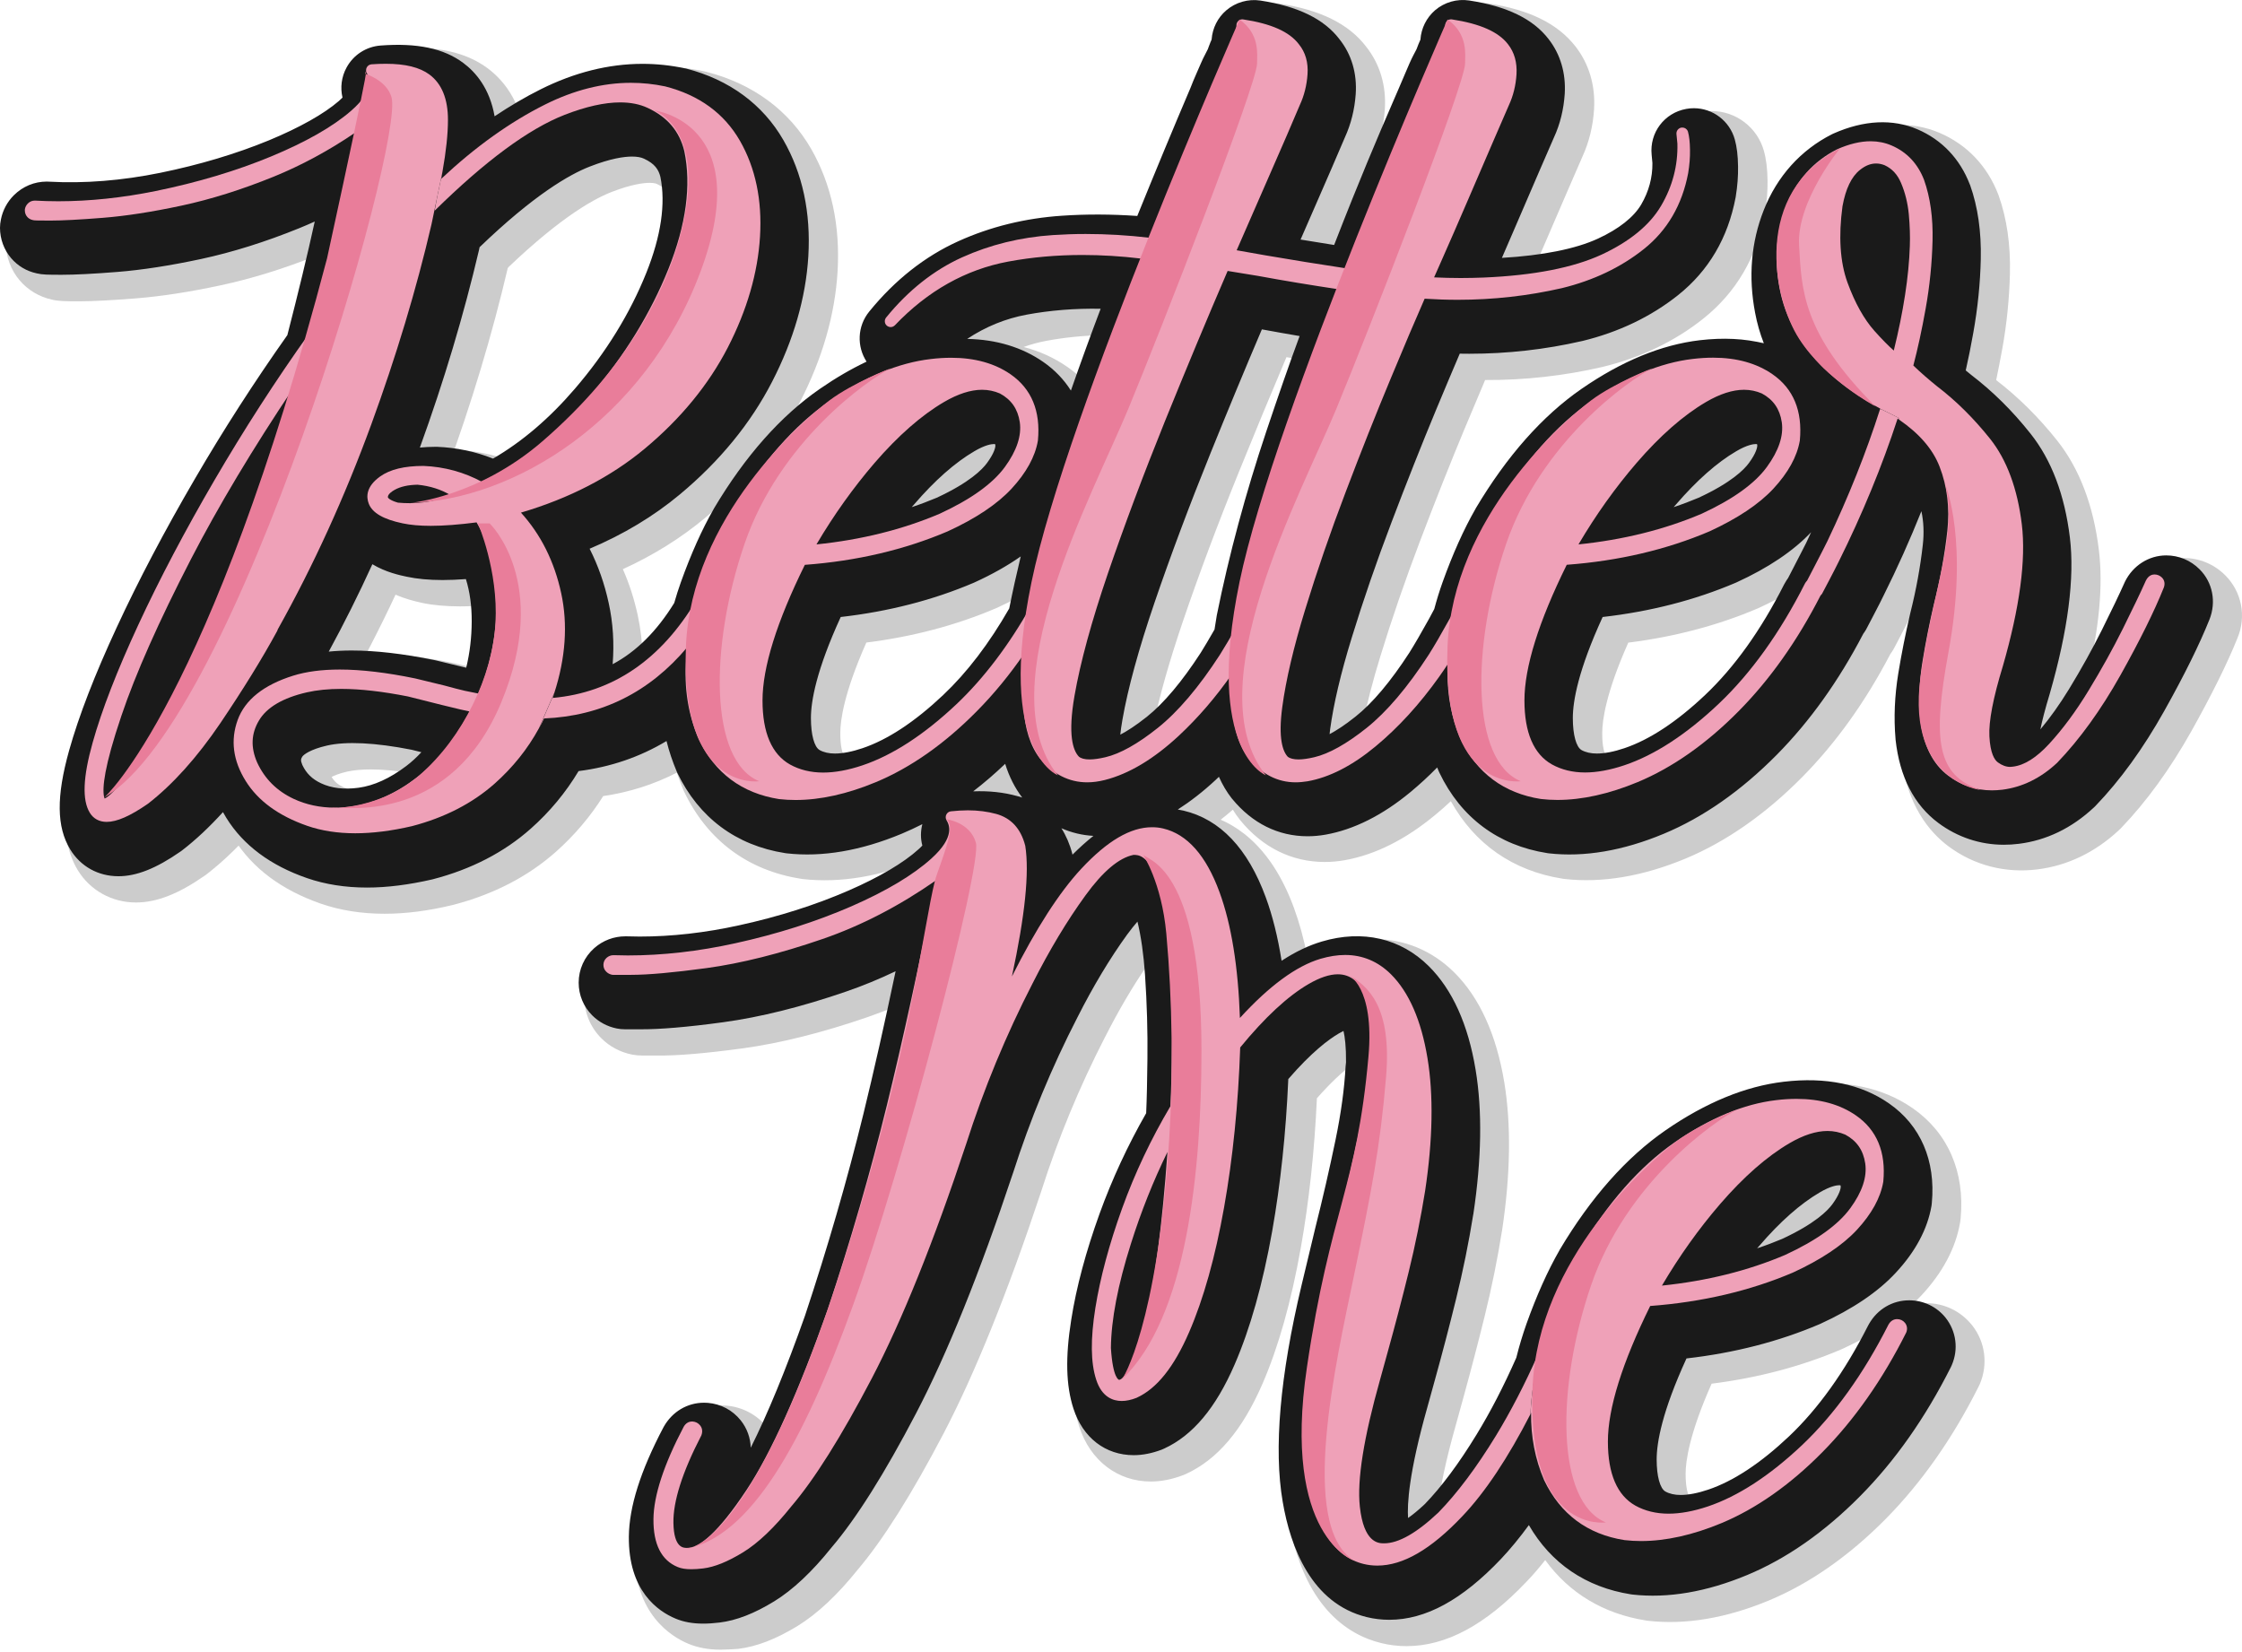
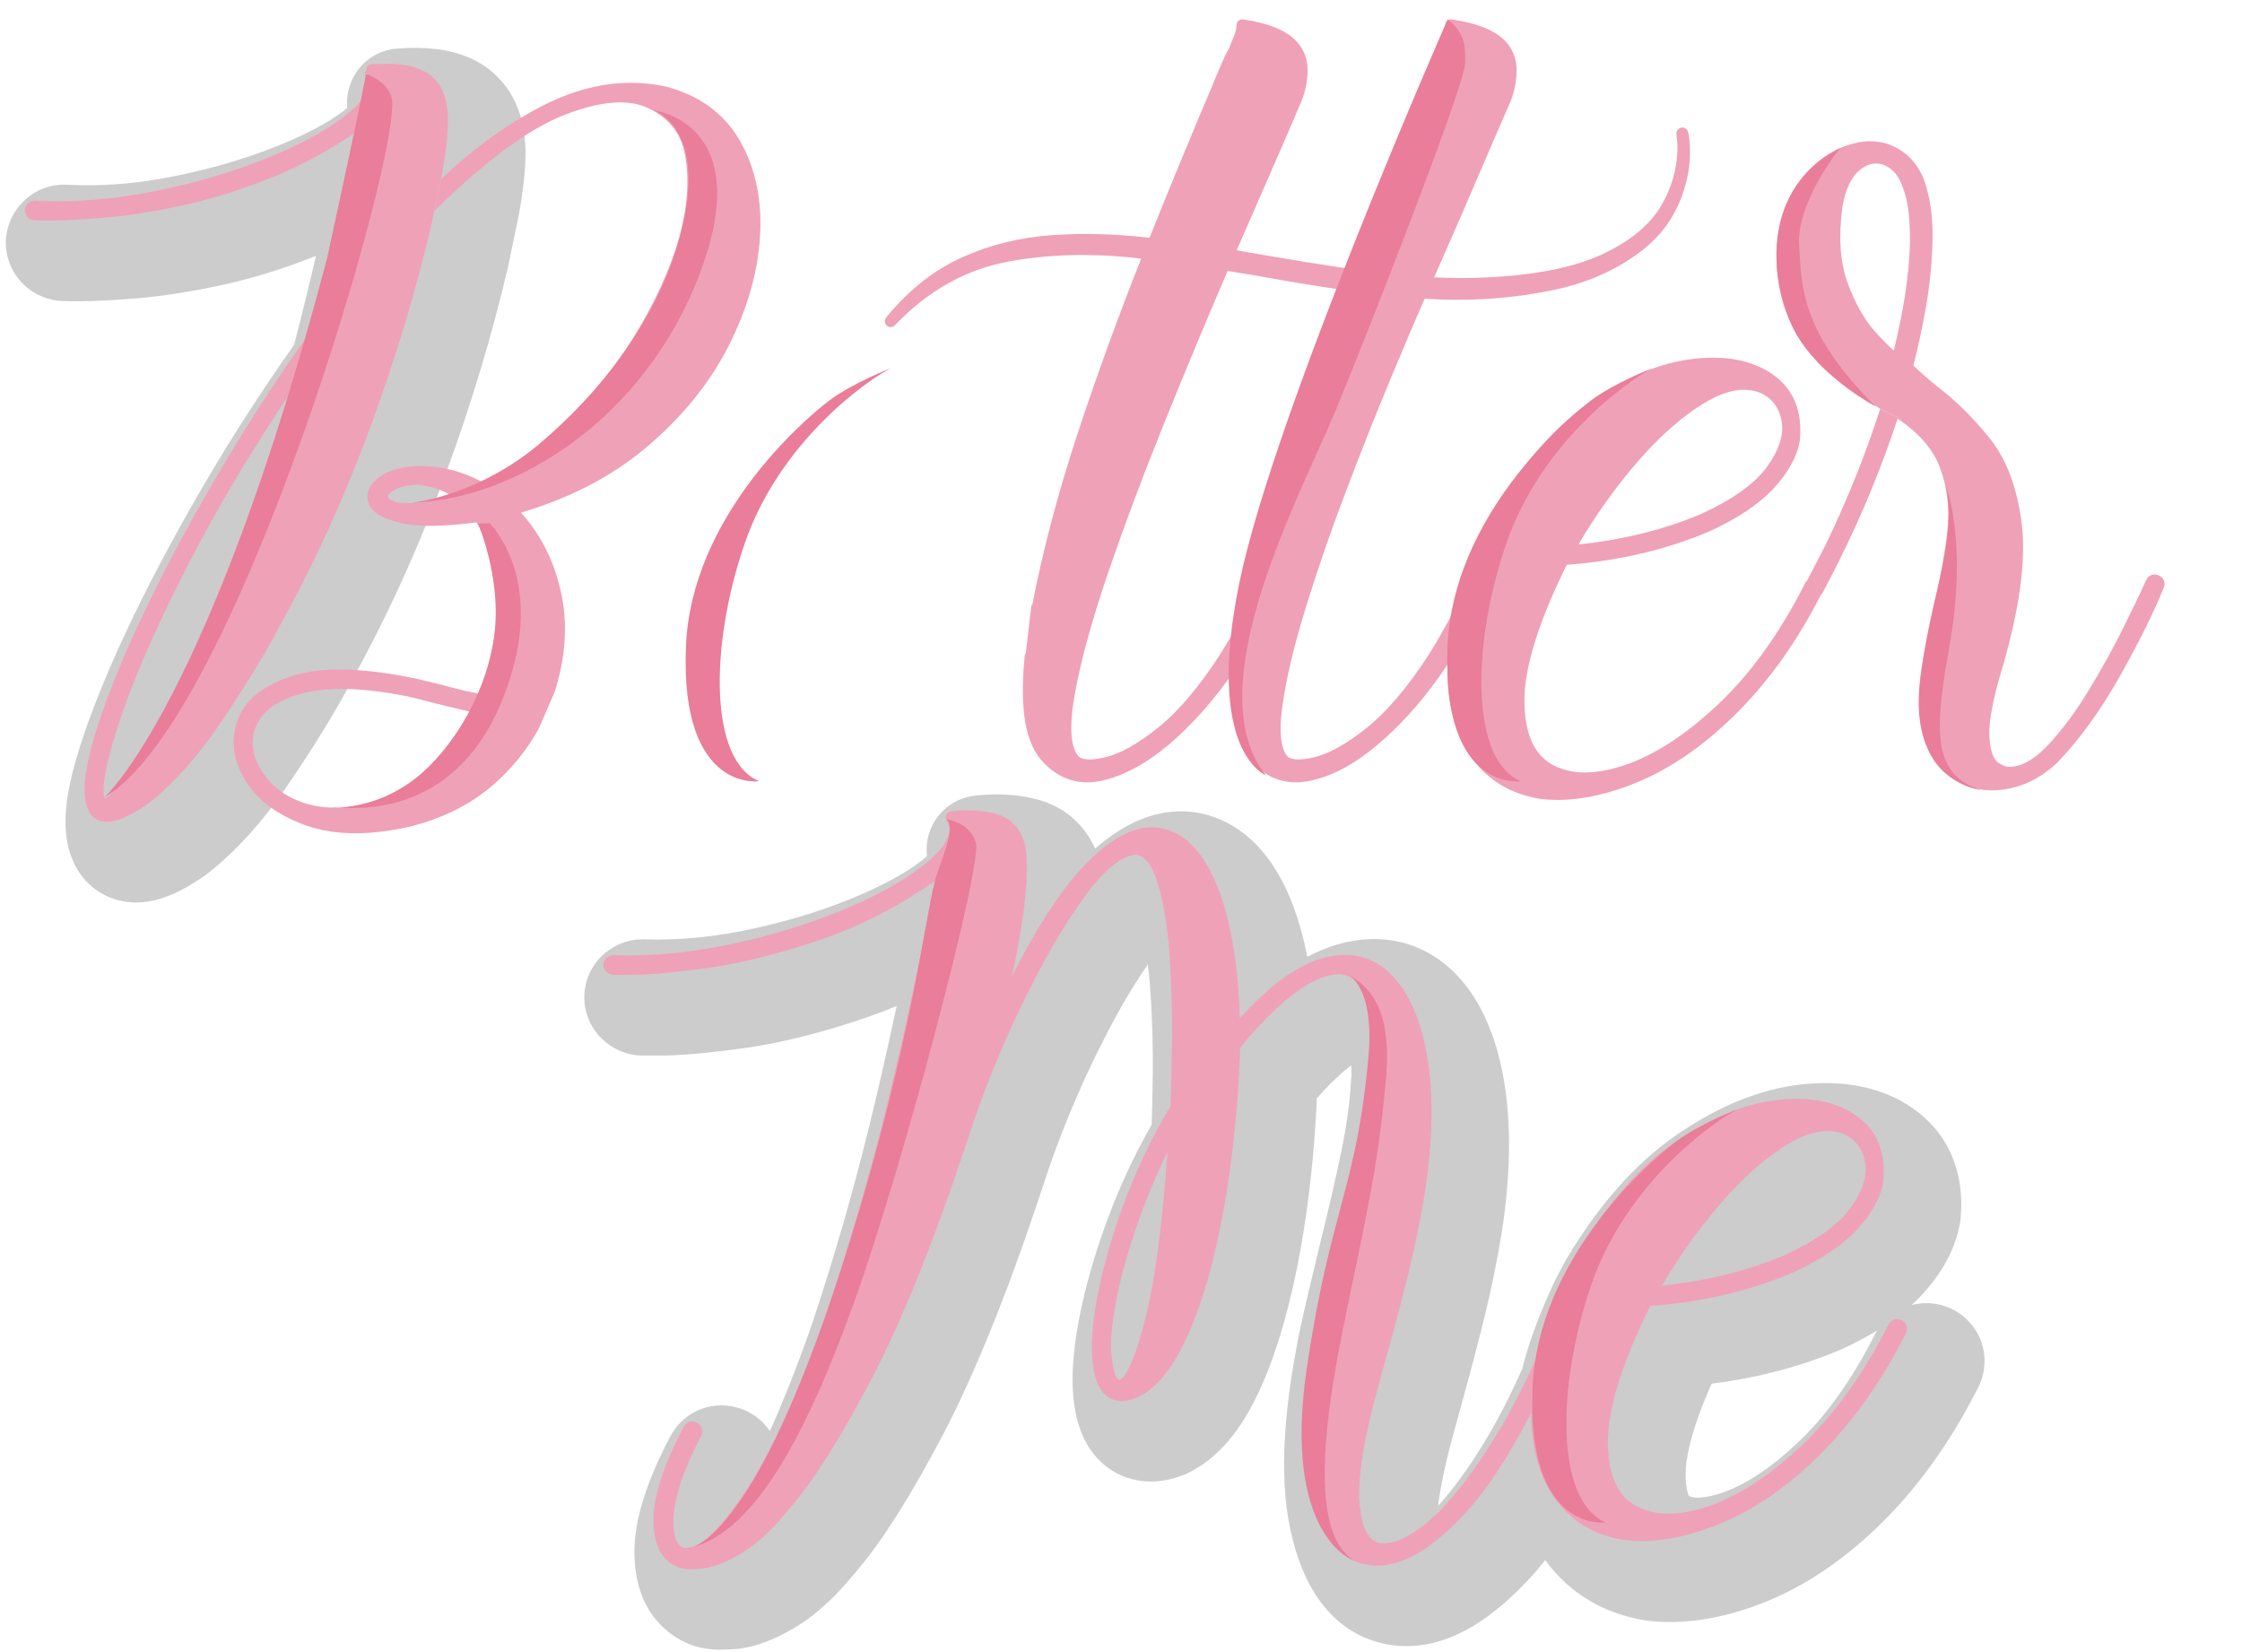
<svg xmlns="http://www.w3.org/2000/svg" width="76" height="56" viewBox="0 0 76 56" fill="none">
-   <path d="M13.036 30.973C12.258 30.973 11.53 30.858 10.871 30.629C9.544 30.167 8.555 29.429 7.931 28.427C7.235 27.307 7.088 26.099 7.51 24.937C7.806 24.118 8.555 23.017 10.442 22.428C11.042 22.241 11.738 22.145 12.511 22.145C13.348 22.145 14.321 22.258 15.398 22.479L15.452 22.492C15.697 22.551 15.91 22.601 16.091 22.647C16.153 22.295 16.185 21.932 16.187 21.559C16.187 21.191 16.155 20.85 16.086 20.541C15.915 20.549 15.753 20.554 15.595 20.554C15.11 20.554 14.676 20.514 14.3 20.434C13.082 20.175 12.298 19.61 11.964 18.755C11.647 17.939 11.733 16.76 12.922 15.91C13.548 15.462 14.342 15.243 15.35 15.243L15.417 15.246C16.059 15.273 16.678 15.393 17.264 15.603C18.149 15.062 18.992 14.329 19.776 13.417C20.805 12.22 21.597 10.935 22.135 9.592C22.604 8.419 22.759 7.403 22.594 6.574C22.559 6.443 22.506 6.347 22.26 6.232C22.247 6.227 22.178 6.198 22.02 6.198C21.837 6.198 21.426 6.238 20.733 6.507C20.042 6.776 18.811 7.496 16.881 9.4L13.191 13.033L13.42 11.772L13.396 11.794L13.833 9.504L14.207 7.451L14.388 6.584L14.964 6.696C15.062 6.603 15.161 6.51 15.257 6.419L14.828 5.961C16.094 4.772 17.411 3.833 18.741 3.167C19.944 2.564 21.167 2.26 22.375 2.26C22.879 2.26 23.388 2.314 23.884 2.42L23.951 2.436C25.521 2.839 26.747 3.743 27.499 5.051C28.184 6.248 28.485 7.648 28.392 9.21C28.304 10.666 27.878 12.148 27.123 13.617C26.857 14.132 26.55 14.633 26.203 15.113C26.822 14.414 27.48 13.825 28.168 13.348C28.595 13.055 29.019 12.796 29.442 12.575C29.237 11.991 29.333 11.319 29.754 10.805C30.666 9.688 31.733 8.848 32.919 8.312C34.047 7.803 35.276 7.499 36.569 7.414C37.318 7.363 38.091 7.36 38.885 7.406C39.464 5.985 40.032 4.617 40.578 3.332C40.639 3.172 40.709 3.007 40.781 2.841C40.845 2.695 40.893 2.577 40.93 2.495C40.986 2.362 41.039 2.258 41.087 2.164C41.103 2.135 41.117 2.106 41.133 2.079L41.167 2.007C41.178 1.978 41.189 1.951 41.199 1.922C41.207 1.903 41.215 1.882 41.223 1.863C41.239 1.82 41.255 1.78 41.271 1.743C41.322 1.282 41.543 0.853 41.901 0.546C42.303 0.202 42.844 0.045 43.369 0.122C44.758 0.335 45.718 0.81 46.305 1.575C46.779 2.17 47 2.911 46.942 3.721C46.902 4.284 46.769 4.817 46.547 5.305C46.278 5.945 45.945 6.718 45.558 7.597C45.459 7.827 45.355 8.064 45.249 8.307C45.355 8.323 45.459 8.341 45.566 8.357C45.969 7.328 46.302 6.504 46.574 5.854C46.912 5.043 47.2 4.366 47.427 3.846C47.576 3.508 47.718 3.177 47.851 2.863C47.923 2.697 47.974 2.577 48.011 2.492C48.067 2.364 48.117 2.255 48.168 2.162C48.187 2.13 48.2 2.103 48.213 2.076L48.251 2.002C48.261 1.972 48.272 1.943 48.283 1.916C48.288 1.9 48.296 1.879 48.304 1.863C48.32 1.82 48.336 1.778 48.355 1.738C48.405 1.276 48.627 0.847 48.984 0.541C49.386 0.194 49.93 0.039 50.456 0.117C51.847 0.33 52.809 0.807 53.404 1.572C53.865 2.162 54.084 2.897 54.036 3.697C54.001 4.273 53.868 4.817 53.639 5.315C53.585 5.438 53.431 5.79 53.172 6.39C52.908 6.998 52.612 7.688 52.276 8.467C52.228 8.576 52.183 8.682 52.138 8.789C53.412 8.667 54.169 8.424 54.604 8.221C55.236 7.928 55.681 7.584 55.891 7.227C56.113 6.848 56.222 6.459 56.219 6.043L56.193 5.779C56.099 4.825 56.742 3.972 57.685 3.796C57.797 3.774 57.91 3.764 58.022 3.764C58.843 3.764 59.57 4.318 59.792 5.11C59.872 5.398 59.912 5.723 59.917 6.129C59.922 6.478 59.893 6.84 59.834 7.211L59.826 7.254C59.549 8.725 58.845 9.922 57.733 10.805C56.769 11.572 55.622 12.122 54.329 12.436L54.31 12.441C53.023 12.737 51.687 12.889 50.343 12.881C50.133 13.377 49.896 13.937 49.637 14.558C49.152 15.723 48.648 16.995 48.136 18.341C47.63 19.674 47.179 20.983 46.798 22.226C46.531 23.092 46.331 23.87 46.198 24.55C46.227 24.526 46.259 24.502 46.291 24.476C46.827 24.049 47.43 23.332 48.035 22.399C48.208 22.122 48.427 21.746 48.683 21.282C48.736 21.183 48.789 21.087 48.84 20.991C48.923 20.685 49.019 20.383 49.12 20.093C49.469 19.114 49.856 18.256 50.266 17.539L50.279 17.517C51.362 15.697 52.61 14.292 53.988 13.337C55.398 12.361 56.803 11.788 58.168 11.626C58.749 11.559 59.293 11.554 59.8 11.615C59.76 11.468 59.725 11.319 59.698 11.167C59.45 9.869 59.554 8.624 60.01 7.467C60.501 6.224 61.367 5.262 62.516 4.681L62.588 4.646C63.719 4.142 64.804 4.1 65.745 4.502C66.675 4.9 67.363 5.622 67.736 6.587L67.752 6.63C68.029 7.411 68.157 8.301 68.133 9.277C68.112 10.122 68.027 10.983 67.872 11.834C67.805 12.202 67.736 12.551 67.667 12.884C68.408 13.452 69.104 14.14 69.733 14.931C70.487 15.881 70.965 17.131 71.149 18.648C71.295 19.85 71.162 21.295 70.738 23.039C71.01 22.567 71.261 22.103 71.484 21.652C71.815 20.988 72.066 20.463 72.234 20.087L72.263 20.026C72.604 19.341 73.279 18.914 74.02 18.914C74.553 18.914 75.054 19.122 75.433 19.501C75.99 20.058 76.153 20.89 75.849 21.623C75.505 22.479 74.982 23.535 74.297 24.761C73.569 26.062 72.761 27.174 71.9 28.069L71.879 28.091C71.86 28.109 71.844 28.125 71.826 28.141C71.018 28.893 70.088 29.341 69.067 29.469C67.976 29.605 66.918 29.333 66.051 28.688C65.422 28.219 64.63 27.302 64.444 25.593L64.438 25.55C64.374 24.801 64.409 24.025 64.537 23.239C64.646 22.564 64.785 21.871 64.945 21.186L64.953 21.157C65.054 20.754 65.142 20.354 65.212 19.962C65.073 20.258 64.932 20.551 64.785 20.847L64.644 21.13C64.58 21.258 64.513 21.388 64.441 21.524C64.377 21.644 64.305 21.786 64.22 21.946C64.188 22.007 64.153 22.066 64.116 22.119C64.105 22.135 64.094 22.151 64.081 22.167C63.236 23.785 62.231 25.19 61.09 26.342C59.845 27.6 58.512 28.53 57.134 29.104C55.691 29.703 54.31 29.938 53.039 29.794L52.967 29.784C51.29 29.52 49.989 28.613 49.181 27.157C49.008 27.32 48.832 27.475 48.653 27.621C47.646 28.459 46.614 28.973 45.587 29.157C45.361 29.197 45.132 29.218 44.908 29.218C43.791 29.218 42.802 28.73 42.044 27.805L42.026 27.781C41.94 27.675 41.863 27.563 41.791 27.445C40.826 28.285 39.832 28.84 38.837 29.093C38.501 29.178 38.168 29.221 37.843 29.221C36.731 29.221 35.742 28.736 34.977 27.819L34.94 27.773C34.772 27.557 34.628 27.32 34.508 27.062C33.484 27.963 32.412 28.648 31.311 29.106C29.869 29.706 28.488 29.941 27.216 29.797L27.144 29.786C25.35 29.504 23.985 28.485 23.196 26.846L23.167 26.782C23.084 26.587 23.009 26.39 22.943 26.19C22.172 26.587 21.338 26.854 20.448 26.984C20.013 27.677 19.474 28.312 18.845 28.872C17.899 29.712 16.731 30.314 15.374 30.669L15.332 30.679C14.516 30.877 13.743 30.973 13.036 30.973ZM11.242 26.334C11.335 26.494 11.455 26.595 11.647 26.686C11.932 26.819 12.284 26.859 12.698 26.803C13.119 26.747 13.567 26.55 14.028 26.219C13.476 26.126 12.983 26.081 12.562 26.081C12.255 26.081 11.98 26.107 11.767 26.155C11.493 26.219 11.33 26.288 11.242 26.334ZM54.425 25.59C54.5 25.625 54.601 25.643 54.724 25.643C54.876 25.643 55.14 25.617 55.534 25.483C56.334 25.214 57.206 24.638 58.123 23.769C59.083 22.863 59.954 21.639 60.719 20.133C60.733 20.106 60.746 20.079 60.762 20.055C60.775 20.029 60.791 20.005 60.807 19.981C60.447 20.199 60.056 20.407 59.626 20.605L59.589 20.621C58.24 21.197 56.766 21.586 55.196 21.783C54.438 23.486 54.313 24.417 54.313 24.841C54.308 25.329 54.396 25.534 54.425 25.59ZM28.597 25.59C28.672 25.625 28.773 25.643 28.896 25.643C29.048 25.643 29.312 25.617 29.706 25.483C30.506 25.214 31.375 24.638 32.295 23.769C33.063 23.044 33.78 22.106 34.431 20.983C34.481 20.725 34.537 20.463 34.596 20.202C34.345 20.341 34.079 20.474 33.799 20.602L33.761 20.618C32.412 21.194 30.938 21.583 29.368 21.78C28.611 23.484 28.485 24.414 28.485 24.838C28.48 25.329 28.568 25.534 28.597 25.59ZM43.609 12.106C43.074 13.367 42.535 14.668 41.999 15.99C41.279 17.765 40.639 19.472 40.098 21.063C39.637 22.418 39.304 23.593 39.104 24.572C39.141 24.542 39.178 24.513 39.218 24.484C39.754 24.057 40.357 23.337 40.962 22.404C41.079 22.218 41.221 21.98 41.383 21.698L41.453 21.268C41.868 19.205 42.439 17.094 43.143 14.995C43.489 13.958 43.815 13.023 44.113 12.194C43.945 12.164 43.777 12.135 43.609 12.106ZM21.114 19.293C21.33 19.781 21.498 20.301 21.618 20.853C21.717 21.314 21.773 21.783 21.78 22.26C22.26 21.887 22.692 21.391 23.081 20.77C23.148 20.538 23.223 20.314 23.297 20.101C23.647 19.122 24.031 18.264 24.444 17.547L24.457 17.526C24.75 17.03 25.057 16.566 25.377 16.134C24.929 16.632 24.436 17.11 23.895 17.56C23.076 18.243 22.146 18.821 21.114 19.293ZM34.7 11.762C35.244 11.903 35.739 12.13 36.185 12.439C36.395 12.585 36.59 12.748 36.761 12.924C36.947 12.404 37.136 11.882 37.328 11.362C36.686 11.378 36.059 11.442 35.465 11.554C35.206 11.602 34.95 11.671 34.7 11.762ZM44.532 2.079V2.082V2.079Z" fill="#CCCCCC" />
  <path d="M4.609 30.591C3.791 30.591 3.055 30.181 2.637 29.496C1.962 28.387 2.239 26.952 2.557 25.825C2.89 24.636 3.442 23.207 4.196 21.583C4.932 19.994 5.825 18.299 6.849 16.542C7.814 14.883 8.864 13.252 9.971 11.687C10.253 10.597 10.498 9.592 10.709 8.675C9.605 9.112 8.523 9.448 7.489 9.669C6.425 9.898 5.455 10.047 4.604 10.114C3.788 10.178 3.146 10.213 2.695 10.213C2.189 10.213 1.981 10.21 1.749 10.154C1.328 10.058 0.946 9.832 0.669 9.506C0.368 9.154 0.197 8.698 0.197 8.224C0.197 8.101 0.211 7.976 0.235 7.856C0.312 7.472 0.501 7.12 0.778 6.84L0.786 6.832C1.157 6.464 1.65 6.259 2.173 6.259C2.207 6.259 2.239 6.259 2.274 6.262C3.434 6.326 4.676 6.227 5.945 5.966C7.251 5.699 8.467 5.337 9.555 4.886C10.765 4.385 11.426 3.948 11.773 3.657C11.736 3.295 11.81 2.924 11.989 2.596C12.29 2.047 12.839 1.692 13.463 1.647C14.788 1.546 15.785 1.762 16.526 2.311C17.113 2.748 17.814 3.596 17.814 5.161C17.814 5.734 17.744 6.403 17.601 7.208L17.595 7.251L17.217 9.066C16.686 11.338 15.98 13.684 15.119 16.035C14.204 18.536 13.122 20.916 11.901 23.111C11.88 23.161 11.855 23.209 11.829 23.257C11.298 24.236 10.621 25.334 9.813 26.526C8.931 27.829 7.987 28.872 7.011 29.629C6.993 29.645 6.971 29.658 6.95 29.674L6.934 29.685C6.046 30.303 5.308 30.591 4.609 30.591Z" fill="#CCCCCC" />
  <path d="M24.428 55.918C24.015 55.918 23.657 55.851 23.335 55.718C22.77 55.483 21.487 54.713 21.506 52.564C21.517 51.492 21.914 50.223 22.721 48.688L22.748 48.642C23.105 48.013 23.743 47.637 24.452 47.637C24.481 47.637 24.569 47.64 24.598 47.643C25.158 47.685 25.659 47.949 26.009 48.386C26.041 48.426 26.07 48.467 26.097 48.507C26.499 47.619 26.968 46.462 27.499 44.963C28.261 42.676 28.925 40.386 29.469 38.16C29.77 36.936 30.079 35.577 30.397 34.097C30.069 34.236 29.741 34.361 29.41 34.476C27.872 35.006 26.443 35.363 25.163 35.537C23.9 35.707 22.959 35.787 22.292 35.779H21.775C21.66 35.779 21.543 35.769 21.428 35.747C21.026 35.667 20.666 35.475 20.384 35.193C20.013 34.822 19.808 34.329 19.808 33.804C19.808 33.241 20.05 32.705 20.474 32.335C20.845 32.012 21.308 31.839 21.786 31.839H21.836C21.986 31.844 22.13 31.847 22.271 31.847C23.327 31.847 24.436 31.722 25.566 31.471C26.883 31.18 28.101 30.794 29.194 30.319C30.418 29.786 31.079 29.325 31.423 29.021C31.381 28.666 31.439 28.304 31.604 27.976C31.882 27.422 32.412 27.048 33.028 26.974C33.804 26.88 34.532 26.926 35.19 27.107C36.078 27.349 36.747 27.931 37.123 28.765C38.096 27.915 39.056 27.501 40.039 27.501C40.293 27.501 40.546 27.531 40.791 27.589C41.743 27.813 43.049 28.549 43.865 30.781C44.046 31.276 44.198 31.828 44.318 32.431C44.641 32.258 44.961 32.127 45.278 32.031C45.721 31.898 46.16 31.831 46.584 31.831C47.614 31.831 48.549 32.223 49.296 32.961C50.154 33.814 50.727 35.073 50.994 36.696C51.228 38.123 51.205 39.81 50.917 41.711L50.914 41.724C50.762 42.681 50.565 43.654 50.327 44.617C50.098 45.545 49.855 46.472 49.608 47.368C49.522 47.68 49.434 47.995 49.349 48.306C48.989 49.578 48.821 50.45 48.749 51.042C49.245 50.501 49.765 49.789 50.298 48.917C50.751 48.178 51.188 47.328 51.604 46.39C51.703 45.992 51.82 45.606 51.954 45.233C52.303 44.254 52.689 43.396 53.1 42.679L53.113 42.657C54.196 40.837 55.443 39.432 56.822 38.477C58.232 37.501 59.637 36.928 61.002 36.766C62.532 36.587 63.82 36.859 64.838 37.565C66.032 38.395 66.611 39.722 66.462 41.303C66.459 41.343 66.454 41.378 66.448 41.415L66.443 41.442C66.296 42.3 65.857 43.129 65.137 43.905C65.03 44.02 64.918 44.129 64.798 44.238C64.958 44.196 65.126 44.172 65.297 44.172C65.902 44.172 66.464 44.441 66.843 44.913L66.851 44.921C67.299 45.486 67.397 46.251 67.11 46.92C67.096 46.952 67.08 46.984 67.064 47.016C66.187 48.76 65.131 50.263 63.921 51.487C62.676 52.745 61.343 53.676 59.965 54.249C58.523 54.849 57.142 55.083 55.87 54.939L55.798 54.929C54.356 54.702 53.193 54.001 52.38 52.881C52.17 53.148 51.959 53.393 51.746 53.614C50.351 55.083 49.021 55.798 47.675 55.798C47.384 55.798 47.096 55.763 46.819 55.694C45.665 55.411 44.182 54.446 43.67 51.468C43.353 49.618 43.569 47.093 44.316 43.964C44.468 43.329 44.62 42.697 44.769 42.071L44.772 42.055C45.03 41.023 45.265 40.013 45.462 39.058C45.649 38.165 45.761 37.342 45.798 36.611C45.801 36.566 45.803 36.52 45.811 36.475C45.811 36.339 45.809 36.216 45.803 36.11C45.502 36.339 45.115 36.688 44.641 37.227C44.558 39.024 44.374 40.73 44.094 42.303C43.772 44.116 43.335 45.667 42.793 46.912C42.114 48.474 41.269 49.471 40.208 49.959L40.194 49.965C40.17 49.975 40.144 49.986 40.12 49.997L40.098 50.005C39.728 50.146 39.36 50.218 39.008 50.218C37.885 50.218 36.958 49.509 36.587 48.365C36.315 47.523 36.286 46.507 36.499 45.169C36.678 44.041 37.008 42.807 37.48 41.498C37.901 40.335 38.424 39.2 39.04 38.117C39.056 37.656 39.069 37.078 39.077 36.387C39.088 35.475 39.058 34.526 38.995 33.564C38.973 33.255 38.944 32.964 38.909 32.692C38.408 33.414 37.92 34.244 37.453 35.166L37.448 35.174C36.592 36.84 35.867 38.589 35.297 40.378L35.291 40.397C34.164 43.793 33.052 46.55 31.986 48.589C30.909 50.647 29.93 52.199 29.08 53.201C28.389 54.062 27.701 54.707 27.035 55.115C26.307 55.561 25.649 55.814 25.022 55.891C24.812 55.904 24.609 55.918 24.428 55.918ZM57.254 50.711C57.328 50.746 57.429 50.764 57.552 50.764C57.704 50.764 57.968 50.738 58.363 50.605C59.162 50.335 60.034 49.759 60.951 48.89C61.911 47.984 62.783 46.76 63.545 45.254C63.559 45.227 63.572 45.201 63.588 45.174C63.601 45.147 63.617 45.123 63.633 45.099C63.273 45.318 62.881 45.526 62.452 45.723L62.415 45.739C61.066 46.315 59.592 46.704 58.021 46.902C57.264 48.605 57.139 49.535 57.139 49.959C57.139 50.453 57.227 50.658 57.254 50.711ZM23.305 49.013C23.305 49.016 23.303 49.018 23.303 49.021C23.303 49.018 23.303 49.016 23.305 49.013Z" fill="#CCCCCC" />
-   <path d="M74.561 19.296C74.257 18.992 73.858 18.826 73.431 18.826C72.842 18.826 72.303 19.168 72.031 19.72L72.01 19.767C71.839 20.149 71.586 20.679 71.253 21.348C70.93 21.996 70.557 22.668 70.141 23.351C69.821 23.873 69.493 24.334 69.165 24.724C69.224 24.433 69.323 24.044 69.477 23.537L69.483 23.516C70.101 21.367 70.333 19.584 70.165 18.216C69.989 16.774 69.541 15.59 68.832 14.7C68.222 13.929 67.547 13.263 66.827 12.713C66.763 12.663 66.699 12.61 66.635 12.556C66.726 12.159 66.811 11.732 66.891 11.282C67.041 10.45 67.126 9.61 67.145 8.784C67.166 7.856 67.046 7.014 66.785 6.278L66.771 6.246C66.438 5.382 65.825 4.737 64.996 4.382C64.159 4.025 63.186 4.068 62.157 4.524L62.101 4.55C61.04 5.086 60.24 5.977 59.787 7.126C59.36 8.211 59.261 9.381 59.496 10.607C59.563 10.962 59.661 11.306 59.792 11.639C59.144 11.476 58.419 11.439 57.622 11.532C56.324 11.684 54.977 12.239 53.62 13.175C52.287 14.094 51.08 15.459 50.026 17.23L50.019 17.245C49.619 17.941 49.243 18.781 48.901 19.735C48.797 20.026 48.702 20.333 48.619 20.645C48.56 20.759 48.499 20.871 48.438 20.983C48.176 21.455 47.955 21.836 47.776 22.122C47.139 23.105 46.523 23.836 45.945 24.294C45.574 24.59 45.286 24.771 45.071 24.884C45.076 24.833 45.081 24.779 45.089 24.721C45.204 23.87 45.449 22.825 45.822 21.615C46.206 20.362 46.659 19.048 47.169 17.707C47.681 16.358 48.187 15.081 48.672 13.913C48.976 13.185 49.245 12.543 49.483 11.988C49.589 11.991 49.699 11.991 49.805 11.991C51.098 11.991 52.381 11.847 53.62 11.562L53.636 11.559C54.873 11.258 55.966 10.735 56.886 10.002C57.92 9.178 58.576 8.064 58.835 6.688L58.84 6.656C58.896 6.31 58.923 5.969 58.917 5.643C58.912 5.27 58.877 4.979 58.806 4.724C58.632 4.102 58.062 3.668 57.419 3.668C57.331 3.668 57.241 3.676 57.158 3.692C56.417 3.828 55.913 4.497 55.988 5.246L56.014 5.526C56.02 6.017 55.892 6.491 55.633 6.934C55.382 7.36 54.879 7.76 54.169 8.088C53.415 8.437 52.293 8.661 50.912 8.741C51.04 8.445 51.173 8.136 51.312 7.816C51.645 7.04 51.943 6.347 52.207 5.739C52.474 5.123 52.623 4.78 52.676 4.66C52.887 4.204 53.007 3.705 53.042 3.18C53.084 2.479 52.895 1.836 52.492 1.322C51.965 0.639 51.085 0.213 49.8 0.016C49.387 -0.046 48.963 0.077 48.648 0.346C48.355 0.599 48.176 0.959 48.15 1.343C48.126 1.396 48.102 1.45 48.08 1.506C48.072 1.524 48.064 1.548 48.056 1.57C48.043 1.599 48.032 1.631 48.019 1.666L47.971 1.759C47.958 1.788 47.942 1.818 47.92 1.855C47.875 1.938 47.83 2.036 47.776 2.156C47.739 2.242 47.688 2.359 47.619 2.522C47.486 2.833 47.345 3.167 47.195 3.508C46.969 4.025 46.683 4.7 46.345 5.51C46.049 6.222 45.678 7.139 45.225 8.304C44.844 8.243 44.465 8.181 44.087 8.12C44.265 7.712 44.436 7.318 44.601 6.942C44.985 6.065 45.319 5.294 45.593 4.649C45.796 4.204 45.918 3.713 45.956 3.196C46.006 2.487 45.814 1.839 45.401 1.324C44.879 0.642 44.002 0.215 42.722 0.018C42.309 -0.043 41.885 0.079 41.57 0.349C41.277 0.599 41.101 0.954 41.072 1.335C41.069 1.343 41.066 1.351 41.064 1.359C41.042 1.404 41.024 1.452 41.005 1.503C40.997 1.524 40.989 1.548 40.978 1.572C40.968 1.602 40.954 1.634 40.944 1.666L40.898 1.756C40.882 1.788 40.864 1.823 40.85 1.85C40.805 1.935 40.757 2.031 40.704 2.156C40.669 2.239 40.618 2.354 40.554 2.5C40.482 2.66 40.416 2.823 40.355 2.98C39.773 4.345 39.168 5.801 38.552 7.32C37.675 7.259 36.822 7.256 36.001 7.312C34.753 7.395 33.572 7.685 32.487 8.176C31.354 8.688 30.338 9.488 29.467 10.559C29.059 11.058 29.04 11.746 29.376 12.258C28.854 12.505 28.326 12.812 27.798 13.177C26.465 14.097 25.257 15.462 24.204 17.232L24.196 17.248C23.796 17.944 23.42 18.784 23.079 19.738C22.999 19.962 22.924 20.197 22.855 20.439C22.263 21.399 21.57 22.087 20.768 22.514C20.824 21.804 20.781 21.111 20.634 20.442C20.491 19.781 20.274 19.165 19.987 18.6C21.133 18.115 22.159 17.499 23.047 16.758C24.396 15.635 25.449 14.348 26.174 12.937C26.905 11.519 27.315 10.09 27.401 8.691C27.489 7.206 27.206 5.881 26.558 4.753C25.862 3.54 24.721 2.7 23.258 2.324L23.207 2.314C22.738 2.215 22.258 2.164 21.781 2.164C20.634 2.164 19.472 2.455 18.326 3.028C17.803 3.289 17.283 3.596 16.766 3.942C16.601 2.993 16.118 2.439 15.7 2.13C15.039 1.639 14.137 1.45 12.903 1.543C12.415 1.58 11.983 1.858 11.749 2.287C11.576 2.601 11.53 2.964 11.61 3.308C11.578 3.34 11.538 3.38 11.488 3.423C10.976 3.865 10.155 4.326 9.118 4.756C8.006 5.214 6.766 5.585 5.436 5.857C4.132 6.123 2.858 6.224 1.664 6.158C1.637 6.155 1.61 6.155 1.584 6.155C1.165 6.155 0.773 6.318 0.469 6.619C0.245 6.843 0.093 7.128 0.032 7.435C0.011 7.531 0 7.627 0 7.723C0 8.101 0.136 8.467 0.376 8.749C0.6 9.013 0.901 9.192 1.245 9.266C1.437 9.312 1.618 9.314 2.098 9.314C2.538 9.314 3.17 9.282 3.975 9.218C4.807 9.152 5.761 9.005 6.809 8.781C7.875 8.552 8.998 8.2 10.141 7.736C10.317 7.664 10.493 7.589 10.669 7.509C10.421 8.643 10.109 9.93 9.741 11.359C8.627 12.935 7.569 14.577 6.598 16.246C5.58 17.992 4.692 19.677 3.962 21.255C3.215 22.863 2.671 24.268 2.343 25.438C1.906 26.998 1.917 28.032 2.381 28.794C2.733 29.37 3.327 29.701 4.015 29.701C4.628 29.701 5.295 29.437 6.116 28.866C6.14 28.85 6.161 28.834 6.174 28.824C6.644 28.461 7.105 28.027 7.558 27.528C7.595 27.595 7.633 27.661 7.675 27.728C8.248 28.651 9.168 29.336 10.408 29.765C11.024 29.978 11.706 30.085 12.442 30.085C13.119 30.085 13.86 29.991 14.647 29.81L14.679 29.802C15.974 29.466 17.089 28.89 17.987 28.093C18.638 27.517 19.181 26.859 19.613 26.137C20.698 26 21.693 25.659 22.594 25.118C22.682 25.47 22.797 25.811 22.938 26.147L22.959 26.195C23.69 27.715 24.951 28.656 26.611 28.917L26.668 28.925C27.87 29.061 29.184 28.837 30.565 28.261C30.8 28.163 31.034 28.053 31.266 27.936C31.205 28.173 31.202 28.424 31.266 28.661C31.234 28.696 31.192 28.738 31.138 28.786C30.629 29.248 29.808 29.733 28.766 30.186C27.651 30.671 26.406 31.069 25.065 31.362C23.906 31.618 22.77 31.746 21.685 31.746C21.538 31.746 21.389 31.743 21.237 31.738H21.197C20.813 31.738 20.442 31.876 20.147 32.135C19.808 32.433 19.616 32.86 19.616 33.308C19.616 33.726 19.779 34.121 20.075 34.417C20.301 34.644 20.589 34.798 20.909 34.862C21 34.881 21.093 34.889 21.186 34.889H21.706C22.346 34.894 23.292 34.817 24.521 34.649C25.774 34.478 27.179 34.129 28.694 33.606C29.251 33.414 29.808 33.185 30.36 32.921C29.984 34.705 29.619 36.326 29.267 37.763C28.718 40.002 28.051 42.303 27.286 44.603C26.636 46.438 26.02 47.933 25.449 49.072C25.439 48.738 25.324 48.416 25.111 48.147C24.831 47.797 24.431 47.587 23.994 47.552C23.967 47.549 23.892 47.547 23.866 47.547C23.3 47.547 22.794 47.848 22.506 48.352L22.487 48.386C21.709 49.863 21.328 51.074 21.317 52.081C21.298 53.921 22.298 54.614 22.901 54.865C23.172 54.979 23.479 55.035 23.842 55.035C24.009 55.035 24.194 55.022 24.393 54.998C24.961 54.929 25.569 54.694 26.246 54.278C26.875 53.892 27.531 53.276 28.192 52.449C29.027 51.471 29.989 49.943 31.053 47.907C32.109 45.886 33.212 43.151 34.335 39.773L34.34 39.76C34.919 37.952 35.649 36.182 36.521 34.489C37.059 33.425 37.627 32.481 38.208 31.679C38.339 31.5 38.456 31.356 38.558 31.239C38.68 31.743 38.766 32.346 38.814 33.039C38.88 34.012 38.907 34.971 38.896 35.894C38.888 36.638 38.875 37.254 38.853 37.733C38.23 38.821 37.699 39.965 37.275 41.135C36.811 42.42 36.486 43.63 36.313 44.734C36.11 46.008 36.134 46.965 36.388 47.747C36.708 48.736 37.473 49.325 38.432 49.325C38.736 49.325 39.056 49.261 39.379 49.138C39.411 49.125 39.443 49.112 39.464 49.101C40.432 48.656 41.213 47.725 41.85 46.256C42.378 45.041 42.807 43.519 43.124 41.738C43.407 40.141 43.591 38.408 43.671 36.576C44.452 35.673 45.031 35.235 45.393 35.025C45.449 34.993 45.5 34.966 45.542 34.945C45.588 35.139 45.633 35.475 45.628 36.011C45.622 36.054 45.617 36.096 45.614 36.139C45.574 36.891 45.46 37.733 45.27 38.648C45.071 39.61 44.839 40.623 44.577 41.66L44.575 41.671C44.423 42.297 44.271 42.929 44.121 43.564C43.388 46.64 43.172 49.112 43.482 50.908C43.743 52.436 44.452 54.353 46.331 54.814C46.58 54.875 46.835 54.905 47.094 54.905C48.326 54.905 49.563 54.23 50.877 52.847C51.194 52.511 51.511 52.127 51.826 51.695C52.575 52.993 53.761 53.801 55.279 54.041L55.334 54.049C56.537 54.185 57.851 53.961 59.232 53.385C60.562 52.831 61.85 51.932 63.058 50.711C64.239 49.52 65.27 48.051 66.129 46.344C66.139 46.32 66.153 46.296 66.163 46.27C66.393 45.736 66.316 45.126 65.953 44.667C65.652 44.292 65.201 44.076 64.719 44.076C64.151 44.076 63.642 44.374 63.354 44.881C63.343 44.902 63.33 44.923 63.319 44.945C62.535 46.491 61.634 47.752 60.642 48.69C59.68 49.599 58.76 50.205 57.907 50.493C57.555 50.613 57.23 50.674 56.971 50.674C56.766 50.674 56.593 50.634 56.454 50.557C56.273 50.455 56.158 50.039 56.158 49.471C56.158 48.896 56.342 47.848 57.169 46.046C58.787 45.862 60.301 45.473 61.677 44.886L61.706 44.873C62.802 44.372 63.666 43.788 64.265 43.14C64.932 42.423 65.337 41.663 65.473 40.882L65.476 40.863C65.481 40.834 65.484 40.807 65.486 40.773C65.62 39.341 65.105 38.144 64.031 37.4C63.092 36.747 61.895 36.499 60.466 36.667C59.168 36.819 57.822 37.373 56.465 38.309C55.132 39.229 53.924 40.594 52.871 42.364L52.863 42.38C52.463 43.076 52.087 43.916 51.746 44.87C51.615 45.241 51.498 45.627 51.4 46.022C50.973 46.989 50.52 47.864 50.053 48.626C49.451 49.613 48.859 50.405 48.299 50.983C48.067 51.202 47.878 51.351 47.731 51.455C47.699 50.991 47.755 49.93 48.384 47.704C48.472 47.392 48.558 47.078 48.643 46.766C48.891 45.873 49.133 44.95 49.36 44.025C49.595 43.073 49.789 42.111 49.941 41.164L49.944 41.154C50.224 39.293 50.251 37.648 50.021 36.264C49.768 34.724 49.232 33.542 48.432 32.748C47.483 31.807 46.193 31.503 44.809 31.914C44.361 32.047 43.908 32.263 43.444 32.567C43.316 31.762 43.138 31.044 42.908 30.418C42.301 28.76 41.362 27.771 40.117 27.477C40.053 27.462 39.989 27.451 39.925 27.44C40.357 27.163 40.786 26.83 41.21 26.435C41.248 26.4 41.285 26.366 41.319 26.331C41.44 26.6 41.584 26.846 41.754 27.062L41.77 27.08C42.45 27.909 43.332 28.346 44.324 28.346C44.524 28.346 44.729 28.328 44.937 28.291C45.894 28.12 46.865 27.635 47.819 26.843C48.126 26.587 48.427 26.312 48.718 26.014C48.736 26.059 48.755 26.102 48.773 26.147L48.795 26.195C49.525 27.715 50.786 28.656 52.447 28.917L52.503 28.925C53.708 29.061 55.02 28.837 56.401 28.261C57.731 27.707 59.019 26.808 60.227 25.587C61.346 24.457 62.333 23.076 63.162 21.482C63.175 21.463 63.191 21.442 63.204 21.423C63.234 21.38 63.26 21.335 63.284 21.287C63.37 21.125 63.444 20.983 63.506 20.863C63.575 20.73 63.642 20.602 63.706 20.477L63.847 20.194C64.319 19.248 64.748 18.291 65.132 17.328C65.209 17.685 65.225 18.067 65.18 18.466C65.097 19.21 64.956 19.989 64.756 20.781L64.751 20.802C64.593 21.482 64.457 22.162 64.348 22.831C64.225 23.585 64.193 24.329 64.255 25.043L64.257 25.075C64.396 26.334 64.884 27.283 65.708 27.896C66.356 28.378 67.123 28.634 67.926 28.634C68.094 28.634 68.264 28.624 68.435 28.602C69.371 28.485 70.226 28.072 70.973 27.376C70.989 27.36 71.008 27.344 71.024 27.328L71.031 27.32C71.869 26.451 72.655 25.366 73.367 24.094C74.047 22.881 74.561 21.839 74.897 20.999C75.134 20.402 75.007 19.741 74.561 19.296ZM24.215 10.167C24.58 9.256 24.807 8.384 24.897 7.557C24.932 7.869 24.94 8.197 24.919 8.541C24.855 9.594 24.535 10.693 23.964 11.802C23.391 12.916 22.546 13.942 21.456 14.851C21.312 14.972 21.165 15.086 21.01 15.198C21.13 15.068 21.248 14.937 21.365 14.801C22.602 13.361 23.559 11.804 24.215 10.167ZM11.565 14.06L13.898 6.222L13.29 7.131C13.343 6.864 13.394 6.608 13.442 6.36C13.508 6.027 13.578 5.691 13.65 5.353L13.831 4.481C13.924 4.334 13.994 4.19 14.044 4.052C14.164 4.081 14.212 4.113 14.22 4.118C14.281 4.164 14.343 4.35 14.343 4.657C14.343 5.051 14.287 5.563 14.178 6.185L13.815 7.928C13.311 10.082 12.639 12.308 11.821 14.545C11.253 16.096 10.618 17.595 9.925 19.026C10.472 17.552 11.021 15.891 11.565 14.06ZM13.77 25.966C13.218 26.384 12.674 26.632 12.154 26.702C11.664 26.768 11.237 26.718 10.882 26.55C10.581 26.408 10.384 26.216 10.248 25.928C10.179 25.763 10.205 25.721 10.245 25.651C10.291 25.577 10.523 25.401 11.08 25.273C11.725 25.123 12.725 25.171 13.954 25.414C14.071 25.443 14.18 25.47 14.284 25.497C14.116 25.678 13.946 25.833 13.77 25.966ZM15.804 22.633C15.801 22.633 15.798 22.631 15.793 22.631L15.758 22.623C15.521 22.564 15.191 22.487 14.767 22.383L14.727 22.375C13.676 22.159 12.73 22.05 11.919 22.05C11.65 22.05 11.392 22.063 11.144 22.087C11.664 21.133 12.159 20.143 12.623 19.125C13.079 19.4 13.564 19.501 13.791 19.549C14.14 19.624 14.548 19.661 15.004 19.661C15.247 19.661 15.511 19.65 15.793 19.629C15.926 20.055 15.993 20.538 15.99 21.066C15.988 21.607 15.926 22.132 15.804 22.633ZM19.485 13.18C18.627 14.18 17.697 14.974 16.713 15.545C16.11 15.305 15.473 15.171 14.809 15.145H14.759C14.575 15.145 14.402 15.155 14.233 15.171C15.052 12.913 15.724 10.663 16.236 8.48L16.257 8.379C18.094 6.611 19.299 5.915 19.992 5.646C20.709 5.366 21.165 5.307 21.424 5.307C21.591 5.307 21.733 5.331 21.831 5.379C22.199 5.55 22.322 5.747 22.386 5.993C22.57 6.902 22.41 7.997 21.909 9.248C21.357 10.626 20.541 11.951 19.485 13.18ZM59.643 42.223C60.344 41.407 61.032 40.802 61.682 40.421C62.058 40.199 62.271 40.175 62.346 40.175C62.362 40.175 62.375 40.175 62.389 40.178C62.391 40.186 62.394 40.199 62.397 40.213C62.404 40.277 62.359 40.485 62.117 40.815C61.957 41.036 61.519 41.482 60.408 41.996C60.133 42.111 59.853 42.218 59.563 42.313C59.589 42.284 59.616 42.255 59.643 42.223ZM53.548 47.27C53.591 47.179 53.631 47.086 53.671 46.992L53.751 46.811L53.778 46.702C53.86 46.355 53.959 46.017 54.073 45.697C54.364 44.883 54.676 44.185 55.001 43.617C55.87 42.159 56.833 41.058 57.867 40.343C57.974 40.269 58.08 40.199 58.187 40.133C58.046 40.282 57.904 40.439 57.766 40.602C57.001 41.49 56.294 42.479 55.665 43.542L55.585 43.678L55.542 43.681L55.332 44.108L54.415 45.659L54.62 45.638C53.977 47.157 53.666 48.419 53.666 49.461C53.666 49.528 53.666 49.594 53.668 49.661C53.575 49.293 53.532 48.904 53.535 48.504L53.548 47.27ZM46.523 44.132C46.673 43.5 46.825 42.873 46.974 42.249C47.222 41.268 47.443 40.306 47.638 39.386C47.603 39.826 47.55 40.287 47.478 40.77C47.339 41.647 47.158 42.537 46.939 43.422C46.718 44.324 46.483 45.222 46.238 46.096C46.153 46.411 46.068 46.72 45.982 47.024C45.974 47.053 45.966 47.083 45.958 47.112C46.078 46.211 46.267 45.211 46.523 44.132ZM38.123 15.595C38.763 13.662 39.472 11.714 40.232 9.802L40.339 9.536L40.512 9.101C41.242 7.283 41.962 5.542 42.647 3.932L42.666 3.886C42.711 3.764 42.767 3.633 42.823 3.508L42.831 3.489C42.892 3.343 42.943 3.228 42.978 3.145C43.012 3.063 43.028 3.033 43.034 3.025C43.063 2.972 43.09 2.919 43.116 2.868L43.204 2.692C43.383 2.769 43.431 2.833 43.434 2.833L43.466 2.873C43.476 2.887 43.487 2.937 43.482 3.017C43.466 3.241 43.415 3.447 43.332 3.625L43.314 3.665C43.044 4.302 42.714 5.07 42.327 5.947C41.978 6.75 41.592 7.632 41.178 8.571L40.541 10.021L40.557 10.024C39.955 11.439 39.341 12.911 38.734 14.412C38.296 15.494 37.886 16.552 37.507 17.576C37.697 16.926 37.902 16.265 38.123 15.595ZM34.799 10.666C35.593 10.519 36.433 10.45 37.31 10.466C36.961 11.386 36.625 12.313 36.302 13.239C36.065 12.863 35.75 12.535 35.364 12.268C34.649 11.772 33.783 11.508 32.786 11.487C33.41 11.074 34.084 10.799 34.799 10.666ZM30.986 17.099C31.688 16.283 32.375 15.678 33.026 15.297C33.402 15.075 33.615 15.052 33.69 15.052C33.706 15.052 33.719 15.052 33.732 15.054C33.735 15.062 33.738 15.075 33.74 15.089C33.751 15.153 33.703 15.361 33.46 15.691C33.3 15.913 32.863 16.358 31.752 16.872C31.477 16.987 31.197 17.094 30.906 17.19C30.933 17.163 30.96 17.131 30.986 17.099ZM27.006 18.419L26.926 18.555L26.883 18.557L26.673 18.986L25.758 20.538L25.964 20.517C25.321 22.036 25.009 23.297 25.009 24.34C25.009 24.409 25.009 24.476 25.012 24.542C24.892 24.065 24.852 23.561 24.895 23.033C24.903 22.924 24.916 22.809 24.929 22.679L25.057 21.602C25.063 21.591 25.068 21.583 25.076 21.572L25.161 21.428L25.207 21.266C25.273 21.023 25.345 20.791 25.422 20.575C25.713 19.762 26.025 19.064 26.35 18.496C27.219 17.038 28.182 15.937 29.216 15.222C29.323 15.147 29.429 15.078 29.536 15.011C29.395 15.161 29.253 15.318 29.115 15.481C28.342 16.366 27.633 17.355 27.006 18.419ZM29.238 25.361C28.886 25.481 28.56 25.542 28.302 25.542C28.096 25.542 27.923 25.502 27.785 25.425C27.603 25.323 27.489 24.907 27.489 24.34C27.489 23.764 27.673 22.716 28.499 20.914C30.117 20.73 31.631 20.341 33.007 19.754L33.036 19.741C33.628 19.472 34.151 19.176 34.601 18.861C34.457 19.458 34.327 20.045 34.212 20.623C33.535 21.807 32.783 22.793 31.973 23.558C31.01 24.468 30.091 25.073 29.238 25.361ZM33.482 33.433L32.775 36.712C32.479 37.461 32.21 38.221 31.965 38.986C31.288 41.023 30.624 42.809 29.976 44.326C30.621 42.313 31.189 40.306 31.669 38.346C32.202 36.174 32.764 33.596 33.34 30.682L33.527 29.746C33.604 29.61 33.666 29.477 33.708 29.349C33.751 29.357 33.791 29.368 33.834 29.378C33.863 29.386 33.874 29.394 33.874 29.394C33.874 29.394 33.9 29.424 33.929 29.514C34.002 30.05 33.972 31.159 33.482 33.433ZM32.989 26.824C33.356 26.542 33.719 26.23 34.074 25.891C34.209 26.328 34.404 26.71 34.652 27.035C34.599 27.016 34.548 27 34.492 26.987C34.028 26.856 33.524 26.803 32.989 26.824ZM36.355 28.97C36.353 28.957 36.35 28.946 36.347 28.933C36.265 28.616 36.14 28.328 35.98 28.075C36.321 28.224 36.684 28.312 37.065 28.333C36.83 28.52 36.596 28.73 36.355 28.97ZM42.924 14.628C42.226 16.712 41.661 18.805 41.248 20.853L41.17 21.338C40.989 21.655 40.832 21.919 40.704 22.124C40.066 23.108 39.451 23.838 38.872 24.3C38.488 24.604 38.192 24.79 37.976 24.902C37.99 24.761 38.014 24.596 38.048 24.398C38.235 23.329 38.6 21.999 39.131 20.442C39.677 18.842 40.32 17.128 41.04 15.347C41.618 13.918 42.199 12.516 42.775 11.165L42.834 11.175C43.239 11.25 43.647 11.322 44.055 11.391C43.711 12.319 43.335 13.404 42.924 14.628ZM44.852 16.83C44.807 16.95 44.761 17.067 44.719 17.184C44.895 16.595 45.078 16.006 45.279 15.414C45.91 13.534 46.457 11.999 46.907 10.847L47.475 9.397H47.467C47.95 8.16 48.336 7.198 48.64 6.467C48.974 5.667 49.256 5.006 49.475 4.502C49.629 4.15 49.776 3.809 49.909 3.492C49.973 3.343 50.024 3.228 50.059 3.145C50.093 3.065 50.112 3.031 50.112 3.031C50.144 2.972 50.173 2.916 50.197 2.865L50.285 2.687C50.474 2.769 50.528 2.833 50.53 2.839L50.538 2.849C50.568 2.887 50.565 2.985 50.562 3.025C50.549 3.247 50.501 3.447 50.418 3.623L50.41 3.639C50.354 3.764 50.205 4.108 49.925 4.753C49.661 5.361 49.363 6.054 49.029 6.832C48.694 7.611 48.384 8.317 48.11 8.944L47.966 9.274C47.944 9.32 47.923 9.365 47.902 9.416H47.899L47.55 10.215C47.542 10.234 47.534 10.255 47.523 10.274L47.142 11.14H47.15C46.923 11.671 46.667 12.281 46.385 12.961C45.889 14.156 45.374 15.457 44.852 16.83ZM56.814 17.099C57.518 16.283 58.203 15.678 58.853 15.297C59.229 15.075 59.443 15.052 59.517 15.052C59.533 15.052 59.547 15.052 59.56 15.054C59.563 15.062 59.565 15.075 59.568 15.089C59.576 15.153 59.531 15.361 59.288 15.691C59.128 15.913 58.691 16.358 57.579 16.872C57.305 16.987 57.025 17.094 56.734 17.19C56.761 17.163 56.787 17.131 56.814 17.099ZM52.834 18.419L52.754 18.555L52.711 18.557L52.501 18.984L51.584 20.535L51.789 20.514C51.146 22.034 50.834 23.295 50.834 24.337C50.834 24.404 50.834 24.47 50.837 24.534C50.746 24.169 50.701 23.788 50.706 23.39C50.706 23.295 50.709 23.217 50.714 23.148L50.789 21.863C50.813 21.815 50.84 21.767 50.864 21.719L50.957 21.535L50.992 21.404C51.066 21.116 51.152 20.837 51.245 20.573C51.535 19.759 51.847 19.061 52.173 18.493C53.042 17.035 54.004 15.934 55.038 15.219C55.145 15.145 55.252 15.075 55.358 15.009C55.217 15.161 55.076 15.315 54.937 15.478C54.169 16.366 53.46 17.355 52.834 18.419ZM61.226 18.403C61.184 18.485 61.127 18.6 61.053 18.741C60.976 18.893 60.896 19.05 60.81 19.213C60.752 19.325 60.688 19.45 60.613 19.594C60.576 19.645 60.544 19.695 60.512 19.752C60.501 19.773 60.488 19.794 60.477 19.813C59.693 21.362 58.792 22.62 57.8 23.558C56.838 24.468 55.918 25.073 55.065 25.361C54.713 25.481 54.388 25.542 54.129 25.542C53.924 25.542 53.751 25.502 53.612 25.425C53.431 25.323 53.316 24.907 53.316 24.34C53.316 23.764 53.5 22.716 54.327 20.914C55.945 20.73 57.459 20.341 58.835 19.754L58.864 19.741C59.944 19.248 60.794 18.674 61.394 18.04C61.341 18.16 61.282 18.28 61.226 18.403ZM67.099 22.817C66.915 23.415 66.785 23.932 66.699 24.38C66.697 24.004 66.726 23.614 66.79 23.217C66.889 22.609 67.011 21.986 67.158 21.364C67.385 20.469 67.544 19.581 67.641 18.728C67.656 18.587 67.667 18.448 67.672 18.309C67.683 18.376 67.691 18.442 67.699 18.512C67.787 19.224 67.752 20.546 67.099 22.817Z" fill="#1A1A1A" />
  <path d="M73.287 19.578C73.217 19.509 73.129 19.472 73.033 19.472C72.964 19.472 72.833 19.498 72.743 19.677C72.567 20.074 72.303 20.621 71.964 21.306C71.626 21.986 71.236 22.689 70.802 23.401C70.373 24.108 69.922 24.715 69.466 25.211C69.034 25.681 68.621 25.942 68.232 25.987C68.203 25.992 68.171 25.995 68.141 25.995C68.003 25.995 67.867 25.945 67.723 25.841C67.611 25.758 67.467 25.537 67.437 24.958C67.411 24.454 67.563 23.657 67.893 22.58C68.466 20.591 68.682 18.976 68.536 17.773C68.389 16.563 68.027 15.587 67.464 14.878C66.912 14.185 66.307 13.585 65.667 13.097C65.382 12.868 65.11 12.631 64.859 12.391C65.006 11.831 65.147 11.186 65.275 10.469C65.414 9.698 65.491 8.922 65.51 8.16C65.529 7.384 65.433 6.691 65.222 6.097C65.009 5.545 64.635 5.15 64.116 4.929C63.897 4.836 63.66 4.788 63.412 4.788C63.065 4.788 62.684 4.878 62.271 5.062C61.474 5.465 60.895 6.113 60.551 6.984C60.213 7.848 60.135 8.786 60.325 9.776C60.514 10.767 61.015 11.674 61.815 12.473C62.391 13.015 63.036 13.479 63.74 13.852C63.737 13.857 63.737 13.862 63.734 13.868H63.769L64.364 14.166L64.369 14.22C65.054 14.689 65.518 15.222 65.747 15.814C66.008 16.486 66.096 17.221 66.011 17.997C65.923 18.797 65.769 19.632 65.555 20.479C65.403 21.13 65.273 21.783 65.169 22.425C65.062 23.079 65.035 23.718 65.086 24.334C65.185 25.235 65.507 25.896 66.046 26.296C66.483 26.622 66.981 26.79 67.523 26.79C67.637 26.79 67.757 26.782 67.877 26.768C68.549 26.683 69.173 26.379 69.725 25.864C69.728 25.862 69.73 25.859 69.733 25.857C70.495 25.065 71.218 24.065 71.879 22.887C72.535 21.716 73.028 20.719 73.345 19.927C73.398 19.797 73.377 19.669 73.287 19.578ZM64.74 8.341C64.707 9.368 64.523 10.557 64.196 11.882C64.02 11.73 63.801 11.506 63.542 11.218C63.188 10.821 62.879 10.269 62.625 9.573C62.375 8.882 62.319 8.013 62.457 6.992C62.564 6.398 62.764 5.982 63.055 5.755C63.236 5.611 63.414 5.542 63.596 5.542C63.689 5.542 63.785 5.561 63.881 5.598C64.137 5.715 64.321 5.913 64.444 6.206C64.579 6.523 64.668 6.878 64.705 7.259C64.74 7.648 64.753 8.013 64.74 8.341Z" fill="#EFA1B8" />
  <path d="M63.766 13.868H63.731C63.262 15.337 62.66 16.846 61.943 18.349C61.9 18.435 61.839 18.555 61.761 18.709C61.681 18.864 61.599 19.024 61.513 19.189C61.441 19.328 61.356 19.493 61.257 19.682C61.233 19.706 61.212 19.733 61.193 19.765C61.191 19.767 61.191 19.77 61.188 19.773C60.34 21.45 59.351 22.825 58.255 23.862C57.163 24.894 56.088 25.595 55.064 25.939C54.579 26.102 54.131 26.184 53.731 26.184C53.31 26.184 52.932 26.091 52.606 25.91C51.991 25.563 51.676 24.835 51.676 23.74C51.676 22.617 52.158 21.071 53.11 19.144C54.867 19.013 56.493 18.632 57.949 18.011C58.895 17.576 59.626 17.091 60.116 16.563C60.615 16.024 60.916 15.481 61.01 14.94C61.01 14.934 61.012 14.929 61.012 14.924C61.105 13.929 60.794 13.177 60.087 12.687C59.548 12.313 58.871 12.124 58.072 12.124C57.85 12.124 57.618 12.138 57.378 12.167C56.283 12.295 55.126 12.777 53.937 13.598C52.753 14.417 51.665 15.651 50.706 17.267C50.34 17.899 49.996 18.669 49.682 19.554C49.572 19.863 49.477 20.178 49.394 20.495C49.386 20.514 49.375 20.533 49.365 20.551L49.069 22.78C49.061 23.582 49.205 24.342 49.509 25.051C50.06 26.203 50.975 26.886 52.233 27.083C52.417 27.104 52.604 27.115 52.793 27.115C53.633 27.115 54.547 26.912 55.515 26.51C56.693 26.019 57.845 25.211 58.935 24.108C59.994 23.039 60.929 21.719 61.713 20.186C61.732 20.167 61.751 20.146 61.767 20.122C61.769 20.117 61.775 20.109 61.777 20.103C61.863 19.938 61.94 19.794 62.004 19.672C62.071 19.549 62.132 19.429 62.191 19.312L62.332 19.032C63.126 17.435 63.798 15.806 64.326 14.188C64.339 14.198 64.353 14.206 64.369 14.217L64.363 14.164L63.766 13.868ZM55.478 15.691C56.269 14.774 57.061 14.078 57.829 13.628C58.298 13.353 58.733 13.212 59.119 13.212C59.333 13.212 59.535 13.255 59.724 13.337C60.111 13.545 60.332 13.863 60.399 14.31C60.466 14.766 60.298 15.275 59.895 15.827C59.482 16.395 58.735 16.928 57.685 17.413C56.427 17.949 55.022 18.299 53.508 18.453C54.097 17.453 54.758 16.526 55.478 15.691Z" fill="#EFA1B8" />
  <path d="M49.13 20.994C48.855 21.49 48.621 21.895 48.429 22.196C47.717 23.295 47.008 24.129 46.325 24.675C45.645 25.217 45.048 25.55 44.552 25.667C44.344 25.715 44.166 25.742 44.019 25.742C43.851 25.742 43.726 25.71 43.651 25.649C43.486 25.47 43.323 25.033 43.467 23.966C43.59 23.049 43.851 21.938 44.243 20.663C44.635 19.384 45.096 18.043 45.616 16.678C46.133 15.315 46.645 14.025 47.136 12.847C47.597 11.738 47.986 10.823 48.293 10.125C48.669 10.149 49.045 10.162 49.415 10.162C50.615 10.162 51.804 10.029 52.953 9.765C54.011 9.506 54.944 9.064 55.723 8.443C56.517 7.811 57.021 6.947 57.226 5.87C57.272 5.593 57.293 5.326 57.288 5.075C57.285 4.814 57.261 4.617 57.221 4.47C57.197 4.382 57.117 4.324 57.029 4.324C57.016 4.324 57.005 4.324 56.992 4.326C56.891 4.345 56.821 4.438 56.829 4.54L56.861 4.868C56.88 5.609 56.696 6.315 56.309 6.974C55.925 7.629 55.248 8.184 54.299 8.627C53.334 9.074 51.988 9.336 50.295 9.408C50.036 9.418 49.775 9.424 49.514 9.424C49.215 9.424 48.914 9.416 48.613 9.402C48.645 9.328 48.677 9.261 48.703 9.2L48.855 8.856C49.133 8.229 49.444 7.515 49.778 6.739C50.111 5.963 50.41 5.27 50.673 4.662C50.951 4.022 51.097 3.681 51.151 3.561C51.297 3.244 51.383 2.895 51.407 2.519C51.431 2.119 51.335 1.775 51.119 1.5C50.796 1.079 50.175 0.805 49.221 0.658C49.21 0.655 49.199 0.655 49.191 0.655C49.143 0.655 49.098 0.671 49.061 0.703C49.018 0.741 48.991 0.797 48.991 0.855V0.866C48.991 0.874 48.991 0.882 48.991 0.887C48.991 0.895 48.991 0.901 48.991 0.909C48.991 0.909 48.991 0.922 48.983 0.957C48.981 0.97 48.981 0.981 48.981 0.994C48.981 1.002 48.978 1.029 48.962 1.077C48.962 1.079 48.959 1.085 48.959 1.087C48.951 1.106 48.943 1.127 48.941 1.149C48.941 1.151 48.938 1.154 48.938 1.154C48.927 1.173 48.919 1.194 48.911 1.215C48.906 1.229 48.898 1.245 48.89 1.261C48.877 1.287 48.863 1.319 48.85 1.356C48.839 1.383 48.829 1.415 48.813 1.45C48.799 1.484 48.783 1.524 48.77 1.567L48.69 1.727C48.669 1.767 48.647 1.812 48.623 1.858C48.597 1.911 48.562 1.98 48.525 2.066C48.487 2.148 48.439 2.266 48.373 2.418C48.237 2.74 48.093 3.076 47.941 3.42C47.717 3.934 47.432 4.604 47.098 5.403C46.76 6.211 46.328 7.291 45.779 8.707L45.654 9.042C45.645 9.058 45.638 9.077 45.632 9.096C44.723 8.96 43.806 8.81 42.902 8.656L41.921 8.483C42.334 7.544 42.721 6.659 43.07 5.854C43.457 4.977 43.79 4.201 44.062 3.559C44.209 3.244 44.297 2.892 44.323 2.519C44.352 2.116 44.251 1.77 44.03 1.5C43.713 1.079 43.097 0.802 42.142 0.658C42.132 0.655 42.121 0.655 42.113 0.655C42.065 0.655 42.02 0.671 41.983 0.703C41.94 0.741 41.913 0.797 41.913 0.855V0.909C41.913 0.909 41.913 0.922 41.905 0.957C41.903 0.97 41.903 0.983 41.903 0.997C41.903 1.005 41.9 1.023 41.889 1.061C41.881 1.074 41.873 1.087 41.87 1.103C41.865 1.117 41.86 1.13 41.855 1.143C41.849 1.159 41.844 1.175 41.839 1.197C41.836 1.205 41.833 1.213 41.831 1.221C41.825 1.234 41.817 1.25 41.812 1.263C41.798 1.29 41.785 1.322 41.772 1.359C41.761 1.386 41.751 1.418 41.734 1.452C41.721 1.487 41.705 1.527 41.692 1.57L41.612 1.73C41.591 1.772 41.569 1.815 41.545 1.858C41.519 1.908 41.484 1.978 41.447 2.068C41.409 2.151 41.359 2.268 41.297 2.418C41.231 2.567 41.167 2.719 41.113 2.863C40.423 4.484 39.7 6.23 38.967 8.059C38.229 7.973 37.501 7.931 36.803 7.931C36.429 7.931 36.056 7.944 35.694 7.968C34.595 8.04 33.558 8.296 32.609 8.725C31.655 9.157 30.788 9.842 30.039 10.762C29.972 10.845 29.98 10.965 30.06 11.037C30.098 11.069 30.146 11.087 30.191 11.087C30.244 11.087 30.295 11.066 30.335 11.026C31.444 9.861 32.74 9.133 34.182 8.866C34.982 8.717 35.827 8.643 36.693 8.643C37.336 8.643 38.005 8.683 38.685 8.765C37.917 10.701 37.2 12.671 36.552 14.625C35.88 16.654 35.358 18.624 34.998 20.479C34.984 20.501 34.974 20.522 34.96 20.543L34.774 22.124L34.736 22.22C34.672 22.847 34.656 23.422 34.691 23.94C34.739 24.697 34.926 25.289 35.248 25.705C35.696 26.243 36.237 26.518 36.856 26.518C37.045 26.518 37.245 26.491 37.448 26.44C38.269 26.233 39.114 25.726 39.962 24.937C40.617 24.326 41.225 23.62 41.772 22.831C41.745 23.321 41.751 23.772 41.793 24.18C41.857 24.822 42.036 25.334 42.329 25.705C42.772 26.243 43.307 26.518 43.923 26.518C44.051 26.518 44.184 26.504 44.321 26.483C45.064 26.352 45.84 25.955 46.627 25.302C47.4 24.662 48.125 23.868 48.783 22.943C48.887 22.796 48.989 22.647 49.085 22.5C49.079 22.601 49.077 22.703 49.074 22.801L49.37 20.573C49.292 20.695 49.215 20.839 49.13 20.994ZM42.065 20.503L41.964 21.159C41.721 21.586 41.516 21.935 41.351 22.196C40.639 23.295 39.93 24.129 39.245 24.675C38.565 25.217 37.97 25.55 37.472 25.667C37.264 25.715 37.085 25.742 36.938 25.742C36.768 25.742 36.645 25.71 36.571 25.646C36.373 25.438 36.192 24.913 36.424 23.585C36.621 22.452 37.002 21.061 37.554 19.442C38.109 17.821 38.759 16.086 39.487 14.284C40.199 12.527 40.913 10.813 41.615 9.184L42.644 9.352C43.537 9.517 44.446 9.666 45.35 9.802C44.891 10.973 44.337 12.527 43.699 14.425C43.02 16.459 42.468 18.501 42.065 20.503Z" fill="#EFA1B8" />
-   <path d="M34.955 20.53C34.201 21.868 33.353 22.988 32.428 23.865C31.335 24.897 30.261 25.598 29.237 25.942C28.752 26.105 28.304 26.187 27.904 26.187C27.483 26.187 27.104 26.094 26.779 25.913C26.163 25.566 25.848 24.838 25.848 23.742C25.848 22.62 26.331 21.074 27.283 19.146C29.04 19.016 30.666 18.634 32.121 18.013C33.07 17.579 33.798 17.094 34.289 16.566C34.787 16.027 35.089 15.483 35.182 14.942C35.182 14.937 35.184 14.931 35.184 14.926C35.278 13.932 34.966 13.18 34.259 12.689C33.721 12.316 33.044 12.127 32.244 12.127C32.023 12.127 31.791 12.14 31.551 12.17C30.455 12.297 29.298 12.78 28.109 13.601C26.925 14.42 25.838 15.654 24.878 17.27C24.515 17.901 24.169 18.672 23.854 19.557C23.764 19.813 23.681 20.074 23.609 20.338C22.409 22.359 20.775 23.476 18.736 23.657C18.754 23.601 18.773 23.545 18.792 23.489L18.786 23.5L18.274 24.683C18.333 24.574 18.392 24.465 18.442 24.353C20.394 24.273 22.02 23.462 23.3 21.935C23.284 22.068 23.27 22.201 23.26 22.335C23.182 23.303 23.324 24.214 23.684 25.054C24.235 26.206 25.15 26.888 26.408 27.086C26.592 27.107 26.779 27.117 26.968 27.117C27.808 27.117 28.722 26.915 29.69 26.512C30.868 26.022 32.02 25.214 33.11 24.11C33.694 23.521 34.238 22.857 34.739 22.124C34.737 22.151 34.734 22.177 34.731 22.207L34.769 22.111L34.955 20.53ZM29.647 15.691C30.439 14.774 31.231 14.078 31.999 13.628C32.468 13.353 32.903 13.212 33.289 13.212C33.502 13.212 33.705 13.255 33.894 13.337C34.281 13.545 34.502 13.862 34.569 14.31C34.635 14.766 34.467 15.275 34.065 15.827C33.652 16.395 32.905 16.928 31.855 17.413C30.596 17.949 29.192 18.299 27.677 18.453C28.266 17.453 28.93 16.526 29.647 15.691Z" fill="#EFA1B8" />
  <path d="M18.789 23.492C19.173 22.303 19.253 21.167 19.024 20.109C18.792 19.034 18.333 18.117 17.659 17.376C19.296 16.894 20.706 16.166 21.855 15.209C23.076 14.193 24.023 13.036 24.673 11.775C25.323 10.511 25.689 9.248 25.763 8.021C25.838 6.782 25.609 5.691 25.084 4.774C24.55 3.844 23.703 3.225 22.551 2.929C22.164 2.847 21.772 2.807 21.383 2.807C20.431 2.807 19.456 3.055 18.483 3.54C17.291 4.134 16.107 4.982 14.956 6.062C14.972 5.982 14.985 5.902 14.998 5.825L14.817 6.691L14.734 7.142C16.446 5.457 17.928 4.364 19.141 3.892C19.861 3.612 20.493 3.471 21.023 3.471C21.375 3.471 21.687 3.532 21.954 3.657C22.625 3.969 23.033 4.449 23.196 5.121C23.439 6.278 23.257 7.621 22.66 9.112C22.055 10.621 21.167 12.063 20.023 13.396C18.907 14.694 17.672 15.683 16.35 16.339C15.737 16.006 15.07 15.822 14.358 15.793C13.705 15.793 13.223 15.91 12.884 16.152C12.407 16.494 12.412 16.84 12.5 17.072C12.62 17.384 12.996 17.603 13.647 17.739C13.911 17.795 14.23 17.824 14.601 17.824C15.038 17.824 15.561 17.784 16.155 17.707C16.606 18.477 16.835 19.408 16.83 20.477C16.827 21.551 16.619 22.569 16.214 23.508C16.043 23.476 15.889 23.444 15.755 23.415C15.582 23.375 15.35 23.316 15.062 23.236C14.825 23.177 14.497 23.1 14.073 22.996C13.103 22.796 12.244 22.695 11.517 22.695C10.911 22.695 10.381 22.764 9.938 22.903C8.939 23.215 8.304 23.721 8.056 24.406C7.808 25.089 7.899 25.785 8.328 26.472C8.747 27.147 9.448 27.656 10.413 27.992C10.895 28.16 11.444 28.245 12.042 28.245C12.626 28.245 13.271 28.165 13.966 28.003C15.07 27.715 16.011 27.232 16.763 26.566C17.382 26.017 17.888 25.385 18.269 24.686L18.781 23.503L18.789 23.492ZM14.46 17.014C14.278 17.04 14.086 17.056 13.895 17.056C13.761 17.056 13.625 17.051 13.489 17.038C13.212 16.958 13.148 16.875 13.148 16.851C13.145 16.75 13.292 16.651 13.38 16.603C13.575 16.494 13.836 16.435 14.156 16.43C14.58 16.472 14.956 16.592 15.278 16.787C14.969 16.899 14.694 16.976 14.46 17.014ZM14.121 26.36C13.396 26.91 12.658 27.238 11.922 27.336C11.727 27.363 11.533 27.376 11.348 27.376C10.845 27.376 10.376 27.275 9.954 27.078C9.381 26.808 8.973 26.4 8.715 25.841C8.493 25.329 8.515 24.865 8.779 24.422C9.042 23.977 9.589 23.654 10.402 23.468C10.738 23.391 11.13 23.351 11.567 23.351C12.215 23.351 12.977 23.439 13.828 23.607C14.345 23.737 14.729 23.833 14.982 23.897C15.236 23.961 15.449 24.012 15.611 24.049C15.705 24.07 15.809 24.092 15.921 24.116C15.401 25.094 14.798 25.849 14.121 26.36Z" fill="#EFA1B8" />
  <path d="M15.185 4.062C15.185 3.351 14.974 2.836 14.558 2.527C14.227 2.282 13.742 2.162 13.079 2.162C12.927 2.162 12.764 2.167 12.593 2.18C12.527 2.186 12.465 2.223 12.433 2.284C12.401 2.343 12.401 2.415 12.433 2.474C12.508 2.612 12.735 3.036 11.895 3.761C11.274 4.3 10.362 4.817 9.186 5.305C8.003 5.795 6.686 6.187 5.278 6.475C4.15 6.704 3.039 6.822 1.975 6.822C1.711 6.822 1.447 6.814 1.188 6.8C1.186 6.8 1.18 6.8 1.178 6.8C1.09 6.8 1.01 6.832 0.946 6.896C0.892 6.95 0.858 7.014 0.844 7.088C0.842 7.102 0.842 7.115 0.842 7.128C0.842 7.211 0.868 7.288 0.922 7.35C0.956 7.39 1.02 7.443 1.122 7.462C1.159 7.472 1.239 7.477 1.698 7.477C2.105 7.477 2.703 7.446 3.478 7.384C4.257 7.323 5.155 7.184 6.15 6.971C7.147 6.758 8.197 6.427 9.274 5.99C10.21 5.609 11.138 5.11 12.031 4.502C11.959 4.846 11.889 5.187 11.82 5.526C11.53 7.07 11.079 9.01 10.485 11.295C9.344 12.895 8.264 14.572 7.272 16.273C6.272 17.987 5.403 19.637 4.689 21.178C3.972 22.724 3.449 24.068 3.14 25.174C2.812 26.342 2.78 27.117 3.044 27.549C3.167 27.752 3.366 27.859 3.617 27.859C3.961 27.859 4.417 27.659 5.009 27.248C5.011 27.245 5.014 27.243 5.017 27.243C5.856 26.592 6.68 25.675 7.467 24.516C8.242 23.367 8.893 22.314 9.397 21.386C9.407 21.367 9.413 21.348 9.418 21.33C10.62 19.181 11.687 16.843 12.588 14.38C13.43 12.076 14.116 9.802 14.627 7.603L14.998 5.825C15.123 5.126 15.185 4.537 15.185 4.062ZM6.864 21.58C5.739 23.945 4.857 25.553 4.241 26.358C3.806 26.928 3.606 27.043 3.545 27.067C3.54 27.054 3.532 27.03 3.524 26.992C3.47 26.704 3.526 25.998 4.116 24.26C4.595 22.839 5.387 21.058 6.467 18.965C7.397 17.166 8.573 15.198 9.975 13.108C8.936 16.611 7.891 19.458 6.864 21.58Z" fill="#EFA1B8" />
  <path d="M64.577 44.841C64.51 44.758 64.415 44.713 64.308 44.713C64.191 44.713 64.087 44.777 64.023 44.889C64.02 44.891 64.02 44.894 64.017 44.897C63.169 46.574 62.18 47.949 61.085 48.986C59.992 50.018 58.917 50.719 57.894 51.063C57.408 51.226 56.961 51.308 56.561 51.308C56.139 51.308 55.761 51.215 55.435 51.034C54.82 50.687 54.505 49.959 54.505 48.864C54.505 47.741 54.988 46.195 55.939 44.268C57.696 44.137 59.322 43.756 60.778 43.135C61.724 42.7 62.455 42.215 62.946 41.687C63.444 41.148 63.745 40.605 63.839 40.063C63.839 40.058 63.841 40.053 63.841 40.047C63.935 39.053 63.623 38.301 62.916 37.811C62.378 37.437 61.7 37.248 60.901 37.248C60.679 37.248 60.447 37.261 60.208 37.291C59.112 37.419 57.955 37.901 56.766 38.722C55.582 39.541 54.495 40.775 53.535 42.391C53.169 43.023 52.826 43.793 52.511 44.678C52.378 45.049 52.268 45.43 52.178 45.814C52.167 45.84 52.154 45.867 52.143 45.891C52.098 46.147 51.903 47.251 51.882 47.923C51.887 47.912 51.892 47.901 51.901 47.888C51.89 48.693 52.036 49.458 52.343 50.173C52.895 51.324 53.809 52.007 55.068 52.204C55.252 52.225 55.438 52.236 55.627 52.236C56.467 52.236 57.382 52.033 58.349 51.631C59.528 51.14 60.679 50.333 61.77 49.229C62.858 48.128 63.815 46.766 64.612 45.179C64.614 45.177 64.614 45.171 64.617 45.169C64.665 45.057 64.652 44.937 64.577 44.841ZM58.307 40.815C59.099 39.898 59.89 39.202 60.658 38.752C61.127 38.477 61.562 38.336 61.949 38.336C62.162 38.336 62.364 38.379 62.554 38.461C62.94 38.669 63.161 38.986 63.228 39.434C63.295 39.89 63.127 40.399 62.724 40.951C62.311 41.519 61.565 42.052 60.514 42.537C59.256 43.073 57.851 43.422 56.337 43.577C56.926 42.577 57.587 41.65 58.307 40.815Z" fill="#EFA1B8" />
  <path d="M50.706 48.672C50.047 49.749 49.391 50.621 48.762 51.266C48.026 51.962 47.408 52.313 46.92 52.313C46.907 52.313 46.893 52.313 46.883 52.313C46.72 52.308 46.227 52.287 46.096 51.066C45.998 50.167 46.23 48.722 46.781 46.768C46.867 46.459 46.955 46.144 47.04 45.83C47.285 44.947 47.525 44.038 47.749 43.127C47.976 42.207 48.162 41.279 48.309 40.367C48.57 38.634 48.597 37.12 48.389 35.864C48.178 34.587 47.762 33.633 47.152 33.025C46.715 32.591 46.192 32.37 45.598 32.37C45.334 32.37 45.051 32.415 44.761 32.5C43.939 32.745 43.022 33.42 42.031 34.505C41.972 32.764 41.74 31.332 41.34 30.242C40.887 29 40.244 28.275 39.429 28.083C39.306 28.053 39.181 28.04 39.053 28.04C38.32 28.04 37.536 28.501 36.653 29.448C35.91 30.247 35.12 31.471 34.302 33.1C34.747 31.034 34.897 29.576 34.755 28.672C34.755 28.666 34.753 28.659 34.75 28.653C34.601 28.085 34.273 27.728 33.769 27.589C33.473 27.509 33.15 27.467 32.809 27.467C32.625 27.467 32.431 27.48 32.233 27.501C32.167 27.509 32.108 27.549 32.079 27.611C32.049 27.669 32.052 27.741 32.084 27.8C32.164 27.936 32.404 28.352 31.567 29.106C30.948 29.663 30.037 30.207 28.858 30.722C27.669 31.239 26.349 31.66 24.928 31.972C23.683 32.247 22.454 32.386 21.282 32.386C21.122 32.386 20.959 32.383 20.794 32.377C20.711 32.377 20.631 32.407 20.564 32.465C20.492 32.529 20.455 32.615 20.455 32.705C20.455 32.793 20.487 32.876 20.551 32.937C20.604 32.991 20.671 33.025 20.746 33.041C20.759 33.044 20.772 33.044 20.783 33.044H21.308C21.335 33.044 21.361 33.044 21.388 33.044C21.969 33.044 22.83 32.967 23.95 32.815C25.123 32.655 26.445 32.324 27.885 31.828C29.186 31.38 30.476 30.714 31.727 29.842C31.154 32.737 30.594 35.297 30.066 37.453C29.509 39.727 28.831 42.068 28.053 44.401C27.064 47.192 26.139 49.248 25.307 50.503C24.299 52.026 23.71 52.407 23.396 52.457C23.356 52.463 23.318 52.468 23.284 52.468C23.164 52.468 22.844 52.468 22.828 51.626C22.814 50.895 23.129 49.903 23.766 48.672C23.769 48.664 23.774 48.658 23.777 48.65C23.838 48.483 23.777 48.37 23.734 48.317C23.67 48.237 23.582 48.192 23.481 48.184C23.476 48.184 23.46 48.184 23.457 48.184C23.342 48.184 23.244 48.245 23.177 48.36C22.503 49.642 22.159 50.695 22.151 51.49C22.143 52.343 22.42 52.889 22.972 53.116C23.089 53.166 23.238 53.191 23.433 53.191C23.55 53.191 23.686 53.182 23.835 53.164C24.225 53.116 24.667 52.937 25.19 52.617C25.699 52.305 26.253 51.778 26.829 51.055C27.605 50.149 28.52 48.693 29.549 46.728C30.575 44.766 31.652 42.095 32.75 38.781C33.348 36.907 34.107 35.073 35.006 33.327C35.574 32.204 36.176 31.202 36.797 30.349C37.386 29.536 37.936 29.074 38.424 28.978C38.429 28.978 38.434 28.978 38.442 28.978C38.565 28.978 38.935 28.978 39.215 29.845C39.431 30.517 39.575 31.362 39.645 32.356C39.711 33.361 39.741 34.356 39.73 35.31C39.719 36.235 39.701 36.971 39.674 37.499C39.021 38.6 38.469 39.765 38.037 40.962C37.6 42.172 37.296 43.308 37.131 44.334C36.963 45.393 36.971 46.19 37.16 46.768C37.352 47.363 37.736 47.488 38.024 47.488C38.176 47.488 38.346 47.453 38.528 47.381C38.53 47.379 38.535 47.379 38.538 47.376C39.215 47.064 39.794 46.342 40.306 45.163C40.796 44.036 41.196 42.609 41.495 40.922C41.791 39.258 41.975 37.437 42.041 35.505C42.87 34.492 43.651 33.766 44.363 33.353C44.739 33.135 45.07 33.025 45.35 33.025C45.568 33.025 45.758 33.092 45.923 33.228C46.187 33.444 46.493 34.025 46.461 35.547C46.453 35.566 46.451 35.585 46.448 35.606C46.405 36.419 46.283 37.325 46.08 38.301C45.878 39.28 45.64 40.309 45.374 41.364C45.222 41.991 45.072 42.62 44.92 43.255C44.227 46.166 44.017 48.472 44.297 50.101C44.587 51.791 45.235 52.769 46.221 53.012C46.373 53.049 46.528 53.068 46.688 53.068C47.56 53.068 48.504 52.521 49.57 51.396C50.348 50.578 51.119 49.416 51.879 47.936C51.9 47.267 52.092 46.16 52.14 45.904C51.689 46.918 51.209 47.848 50.706 48.672ZM38.837 44.651C38.368 46.51 38.048 46.739 37.962 46.766C37.952 46.768 37.941 46.771 37.936 46.771C37.933 46.771 37.725 46.742 37.658 45.694C37.666 44.742 37.893 43.553 38.336 42.159C38.679 41.071 39.095 40.029 39.575 39.048C39.397 41.535 39.151 43.417 38.837 44.651Z" fill="#EFA1B8" />
  <path d="M12.378 2.5C12.378 2.5 13.103 2.713 13.271 3.295C13.719 4.833 8.056 24.396 3.54 27.027C3.54 27.027 7.115 23.849 11.087 8.755C12.775 1.01 12.378 2.5 12.378 2.5Z" fill="#E97D9A" />
  <path d="M22.159 3.74C22.159 3.74 25.636 4.137 23.748 9.202C21.86 14.268 17.392 16.947 13.916 17.046C13.916 17.046 16.201 16.848 18.384 14.961C21.261 12.476 22.655 9.797 23.151 7.613C23.908 4.286 22.159 3.74 22.159 3.74Z" fill="#E97D9A" />
  <path d="M16.598 17.741C16.598 17.741 18.683 19.727 16.996 23.798C15.308 27.869 11.832 27.373 11.336 27.373C10.84 27.373 12.725 27.571 14.215 26.28C15.705 24.99 16.697 22.905 16.796 21.116C16.894 19.33 16.201 17.741 16.201 17.741H16.598Z" fill="#E97D9A" />
  <path d="M30.202 12.479C29.407 12.876 26.43 14.961 25.238 18.437C24.046 21.914 24.046 25.785 25.734 26.48C25.734 26.48 23.052 26.878 23.252 21.914C23.428 17.544 27.192 14.268 28.117 13.572C28.912 12.975 30.202 12.479 30.202 12.479Z" fill="#E97D9A" />
  <path d="M56.019 12.479C55.225 12.876 52.247 14.961 51.055 18.437C49.864 21.914 49.864 25.785 51.551 26.48C51.551 26.48 48.869 26.878 49.069 21.914C49.245 17.544 53.01 14.268 53.935 13.572C54.729 12.975 56.019 12.479 56.019 12.479Z" fill="#E97D9A" />
  <path d="M58.901 37.603C58.107 38 55.129 40.085 53.937 43.561C52.745 47.038 52.745 50.908 54.433 51.604C54.433 51.604 51.751 52.002 51.951 47.038C52.127 42.668 55.891 39.392 56.816 38.696C57.608 38.099 58.901 37.603 58.901 37.603Z" fill="#E97D9A" />
-   <path d="M42.018 0.661C42.714 1.157 42.612 1.836 42.612 2.151C42.612 2.847 39.36 11.17 38.243 13.868C37.051 16.747 33.476 23.303 35.86 26.28C35.86 26.28 33.775 25.486 34.967 19.727C36.158 13.969 42.018 0.661 42.018 0.661Z" fill="#E97D9A" />
  <path d="M49.07 0.661C49.766 1.157 49.664 1.836 49.664 2.151C49.664 2.847 46.412 11.17 45.295 13.868C44.103 16.747 40.528 23.303 42.911 26.28C42.911 26.28 40.827 25.486 42.018 19.727C43.21 13.969 49.07 0.661 49.07 0.661Z" fill="#E97D9A" />
  <path d="M62.375 5.03C62.428 4.958 60.901 6.798 60.986 8.307C61.069 9.797 61.084 11.284 63.566 13.769C63.566 13.769 61.879 12.876 60.986 11.484C60.093 10.095 59.397 6.52 62.375 5.03Z" fill="#E97D9A" />
  <path d="M65.951 16.451C65.951 16.451 66.745 18.339 66.049 22.111C65.5 25.099 65.652 26.28 67.142 26.779C67.142 26.779 64.46 26.48 65.156 22.609C65.553 19.927 66.348 18.139 65.951 16.451Z" fill="#E97D9A" />
  <path d="M32.09 27.771C32.09 27.771 32.884 27.869 33.081 28.565C33.303 29.336 30.599 39.589 28.912 44.254C27.224 48.922 25.435 52.1 23.252 52.497C23.252 52.497 25.537 52.695 28.813 42.071C30.903 35.297 31.295 31.444 31.692 29.855C31.754 29.605 32.095 28.778 32.188 28.267C32.255 27.896 32.09 27.771 32.09 27.771Z" fill="#E97D9A" />
-   <path d="M38.742 28.962C38.84 29.16 40.728 29.261 40.728 35.617C40.728 39.69 40.232 44.654 38.046 46.739C38.046 46.739 39.238 44.953 39.635 38.597C39.771 36.416 39.744 33.918 39.536 31.647C39.376 29.901 38.742 28.962 38.742 28.962Z" fill="#E97D9A" />
  <path d="M45.694 33.033C46.39 33.431 47.185 34.126 46.985 36.51C46.785 38.893 46.489 40.383 45.892 43.263C45.297 46.142 44.004 51.703 45.892 52.895C45.892 52.895 43.45 52.092 44.303 46.342C45.097 40.98 45.99 40.285 46.388 35.816C46.601 33.433 45.694 33.033 45.694 33.033Z" fill="#E97D9A" />
</svg>